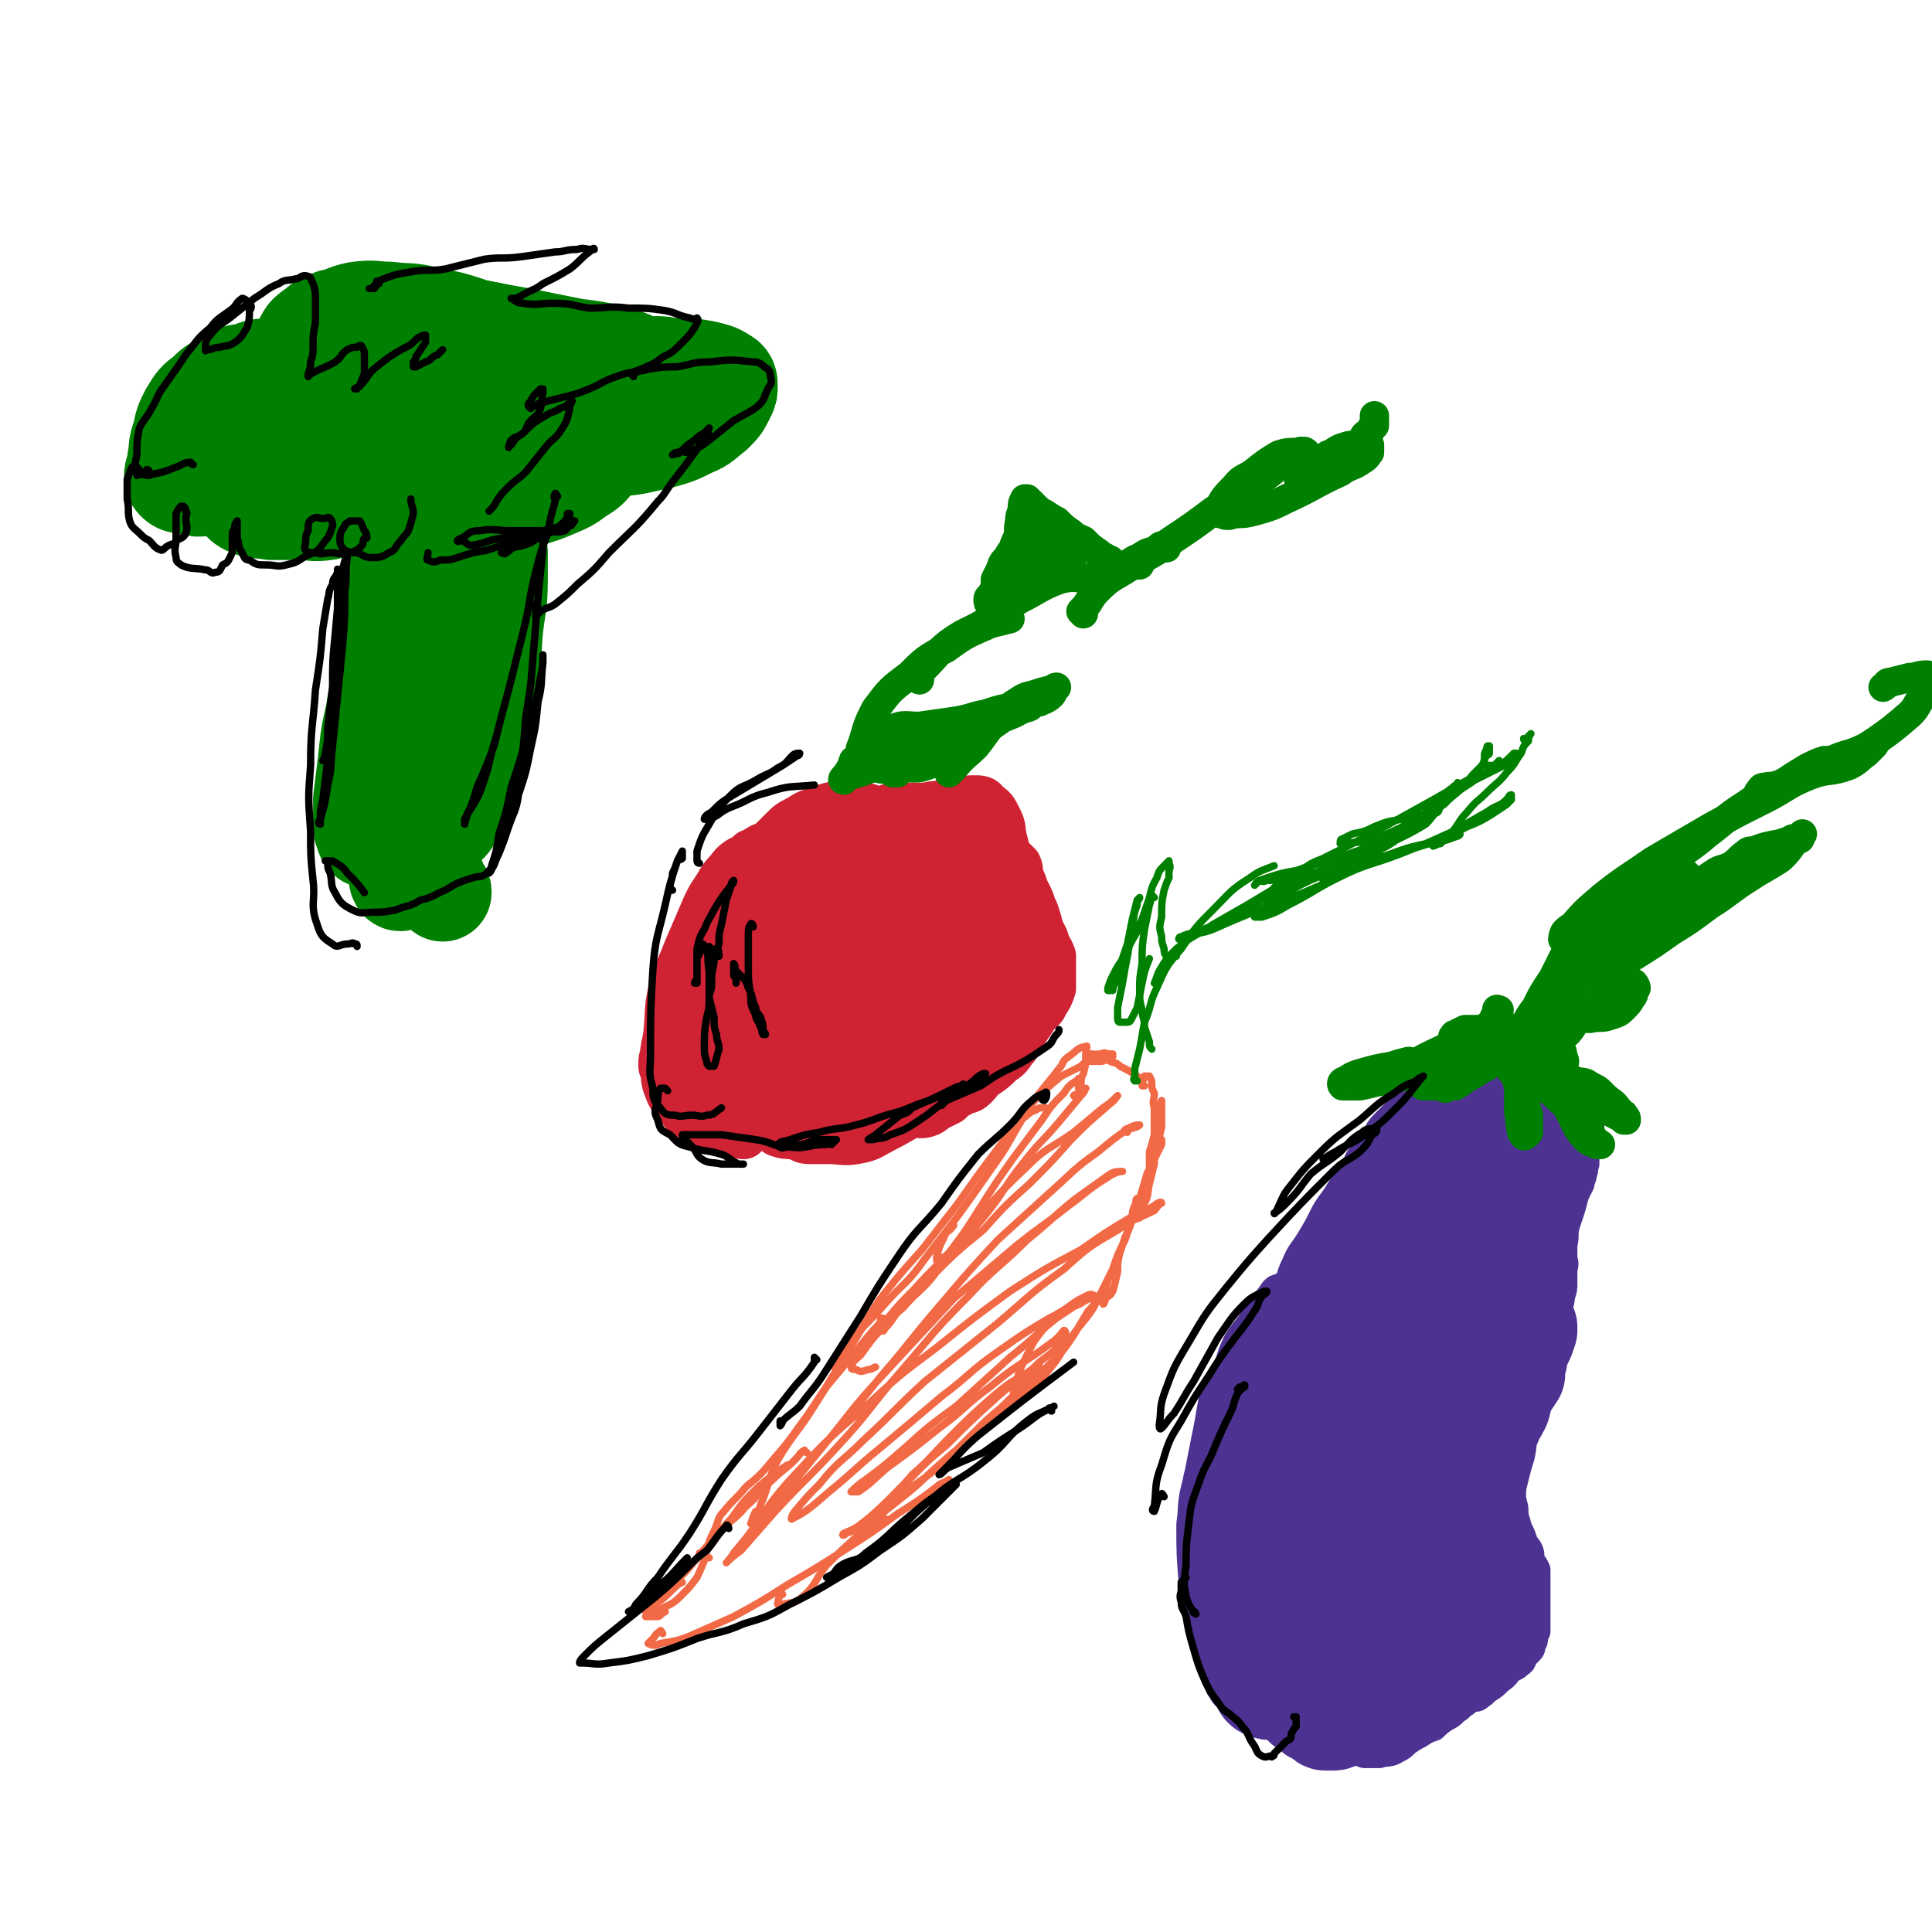
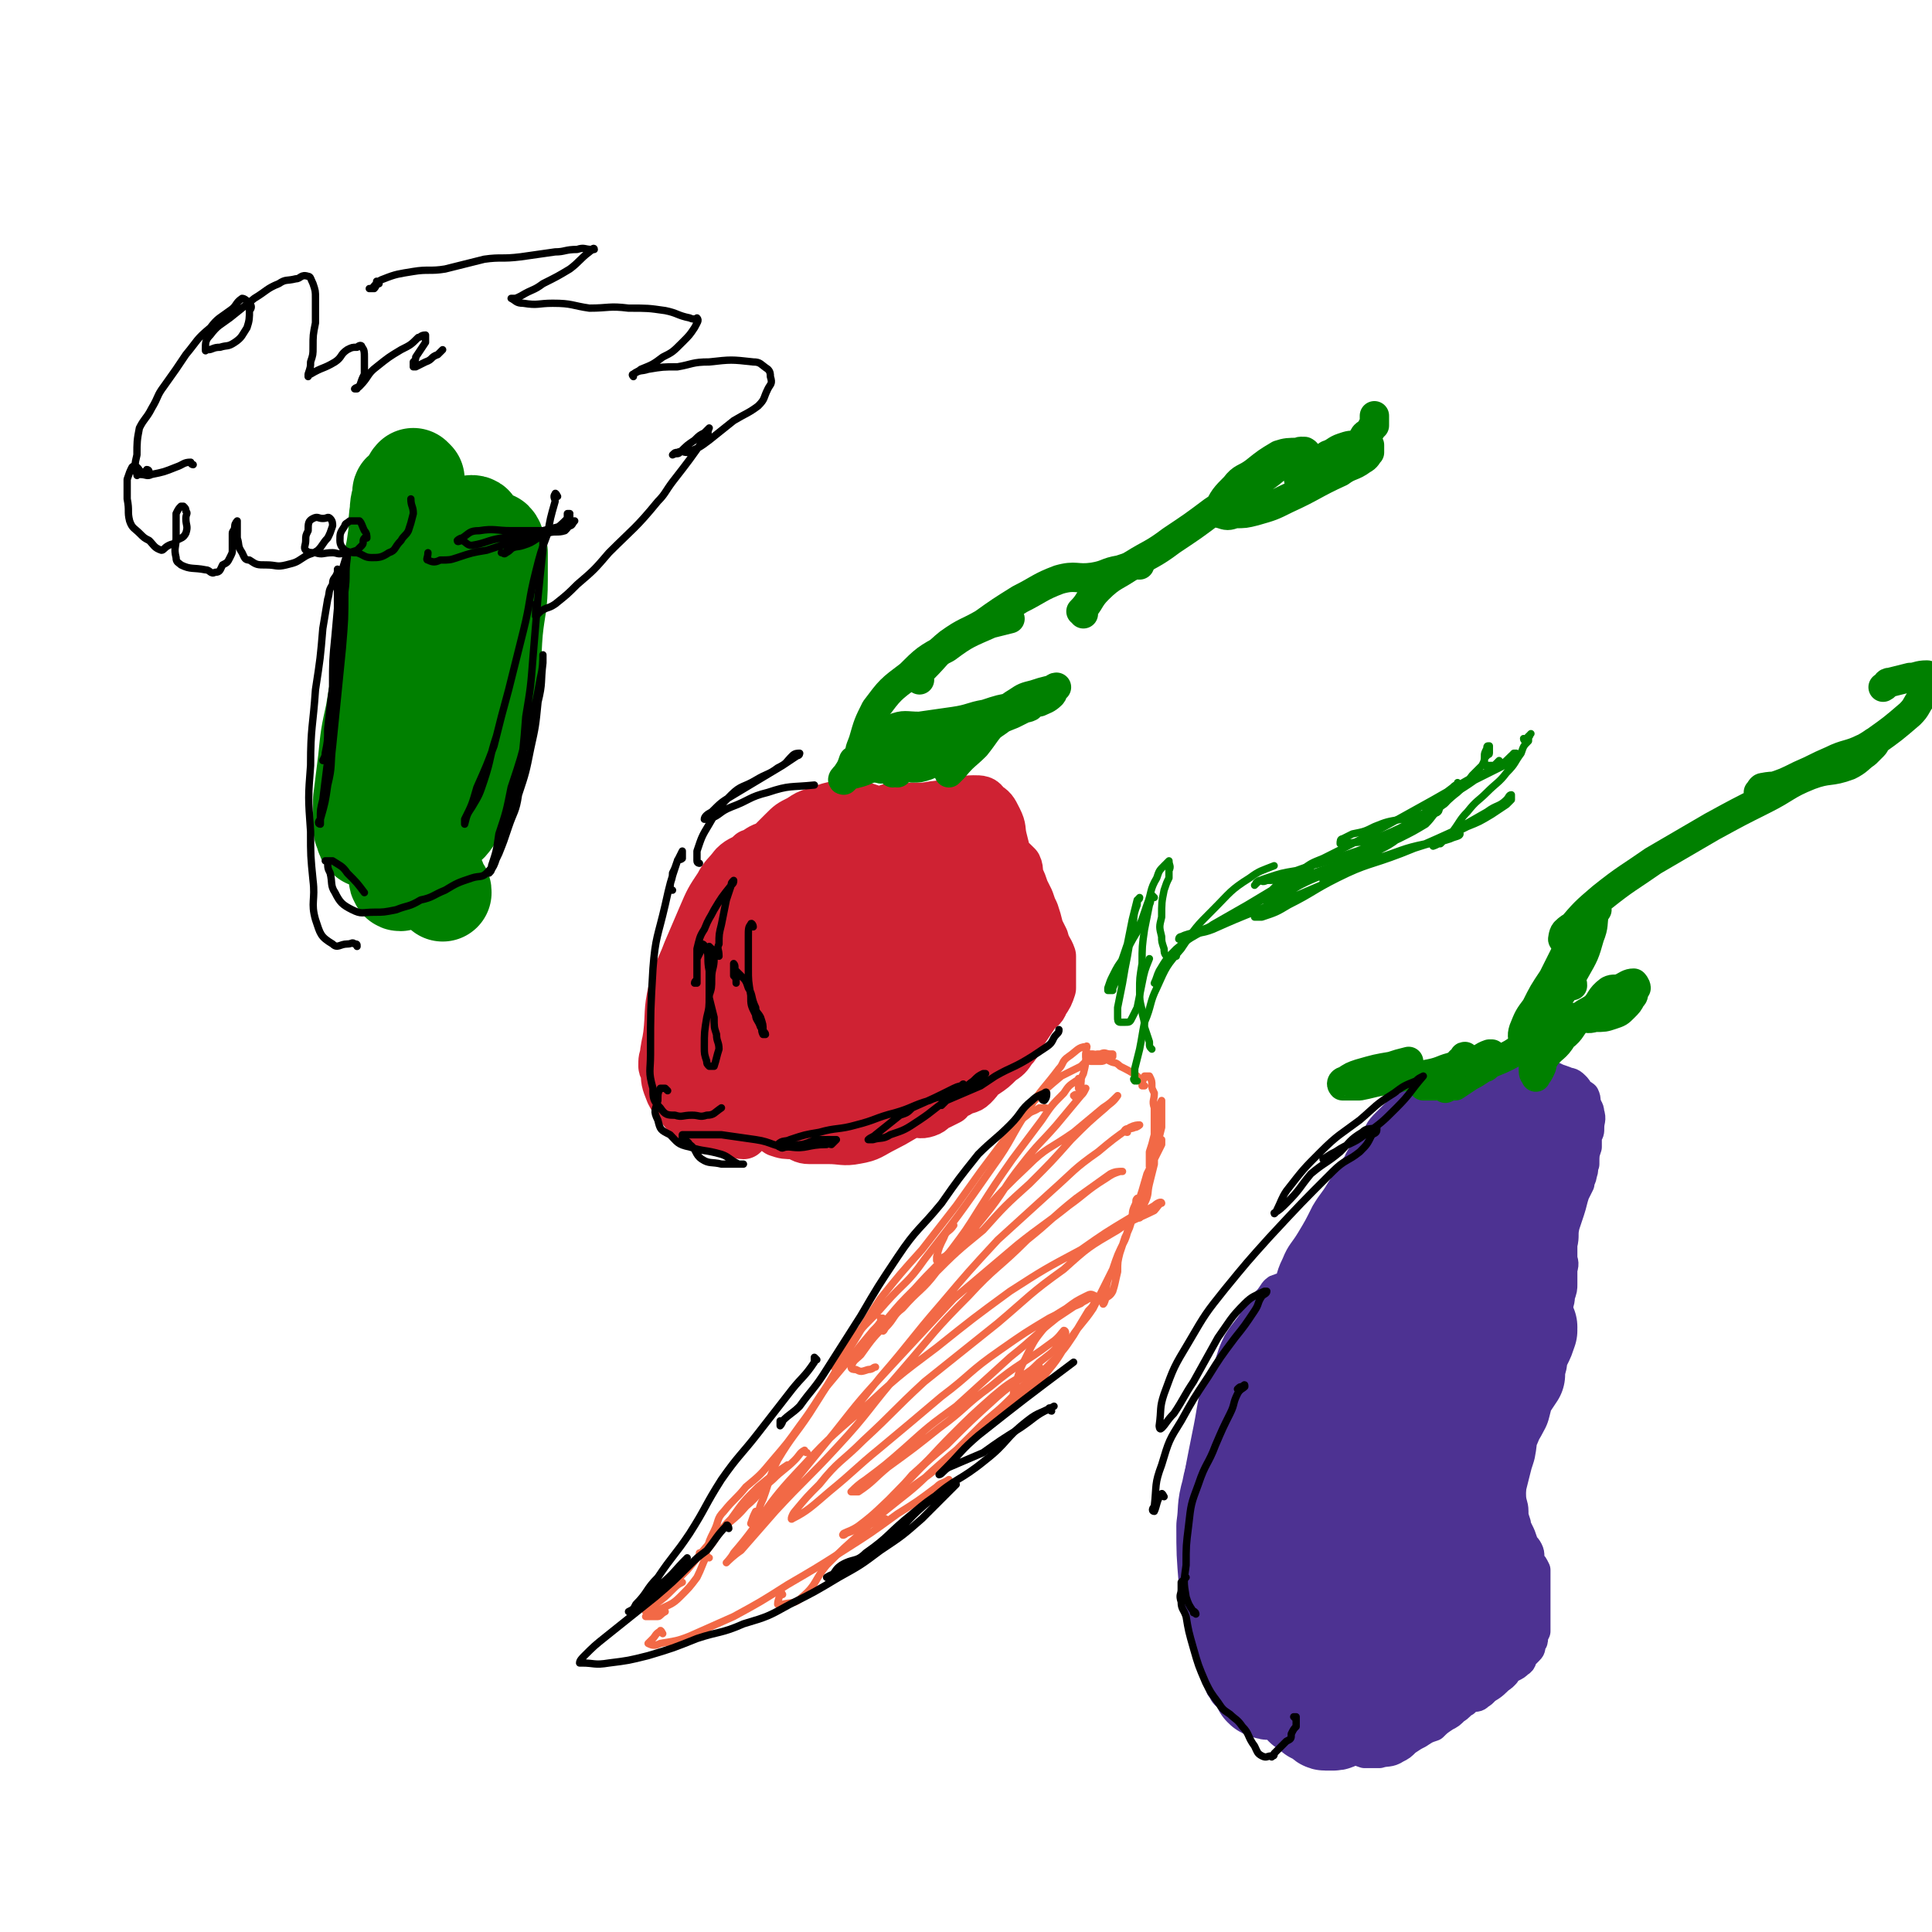
<svg xmlns="http://www.w3.org/2000/svg" viewBox="0 0 790 790" version="1.1">
  <g fill="none" stroke="rgb(242,105,70)" stroke-width="3" stroke-linecap="round" stroke-linejoin="round">
    <path d="M442,446c0,0 -1,-1 -1,-1 0,-1 0,-1 1,-1 0,-3 0,-3 1,-5 1,-4 1,-4 1,-8 0,-2 1,-4 0,-3 -3,0 -4,2 -7,4 -3,2 -2,3 -4,5 -6,8 -7,8 -12,16 -8,12 -7,13 -15,24 -14,20 -14,20 -28,38 -7,10 -8,9 -16,18 -6,7 -6,6 -12,13 -3,4 -3,5 -7,9 -1,2 -1,2 -2,4 " />
    <path d="M428,454c0,-1 0,-1 -1,-1 -1,0 -1,0 -2,0 -3,2 -3,1 -5,3 -4,3 -4,3 -7,7 -6,8 -6,8 -12,16 -5,7 -5,7 -10,14 -7,9 -7,9 -14,18 -9,10 -9,10 -17,20 -8,12 -7,12 -15,24 -7,12 -7,12 -14,23 -6,9 -7,9 -13,19 -4,8 -3,8 -6,16 -2,4 -1,4 -3,8 0,1 0,1 -1,2 0,0 -1,0 -1,0 1,-3 1,-3 2,-5 " />
    <path d="M361,540c0,0 0,-1 -1,-1 0,0 1,0 1,0 -2,3 -2,3 -4,5 -5,6 -5,6 -9,11 -5,6 -5,6 -10,12 -5,7 -5,8 -11,16 -5,7 -5,7 -11,14 -5,6 -5,6 -11,11 -4,5 -5,5 -9,10 -3,3 -2,4 -4,8 -2,4 -2,4 -3,8 -1,1 -1,1 -2,1 -1,0 -1,0 -1,0 1,0 2,0 3,-1 5,-6 4,-7 10,-13 5,-7 5,-7 11,-13 6,-5 6,-5 12,-9 " />
    <path d="M330,594c-1,0 -1,-1 -1,-1 -2,1 -2,2 -4,4 -4,4 -5,4 -9,8 -6,5 -5,6 -11,11 -5,6 -6,5 -11,11 -7,7 -7,8 -13,15 -5,5 -5,5 -10,11 -2,2 -2,2 -5,5 -1,1 -1,1 -2,1 0,0 0,0 0,0 2,-1 2,-1 4,-3 4,-3 4,-3 7,-6 2,-2 2,-2 4,-3 " />
    <path d="M290,637c-1,0 -1,-1 -1,-1 -2,4 -2,5 -4,9 -3,4 -3,4 -7,8 -3,3 -4,3 -8,5 -2,1 -2,0 -4,1 -1,1 -1,1 -2,2 0,0 0,0 0,0 0,0 0,0 1,0 2,0 2,0 4,0 1,0 1,-1 3,-2 " />
    <path d="M271,668c0,0 -1,-2 -1,-1 -2,1 -2,2 -3,3 -1,1 -2,2 -2,2 2,1 3,1 5,0 6,-1 7,-1 12,-3 9,-4 9,-4 18,-8 11,-6 11,-6 22,-13 12,-7 12,-7 23,-14 11,-7 11,-7 22,-15 8,-5 8,-5 16,-11 2,-2 2,-1 5,-3 " />
    <path d="M320,652c0,0 -1,-2 -1,-1 0,2 -1,3 -1,5 1,1 1,0 2,0 4,-1 5,0 8,-3 6,-5 5,-7 10,-13 7,-7 7,-7 15,-14 8,-8 8,-8 16,-15 9,-7 9,-6 18,-14 7,-7 7,-7 14,-14 5,-5 6,-5 11,-10 4,-4 4,-4 8,-8 2,-2 2,-2 4,-5 1,0 1,-2 1,-1 -2,0 -3,1 -6,3 -7,4 -7,4 -13,9 -9,8 -9,8 -17,16 -8,8 -8,9 -16,16 -5,6 -6,6 -11,12 -3,3 -4,3 -6,6 0,1 1,0 2,0 5,-4 5,-4 10,-8 9,-7 8,-7 16,-14 8,-7 8,-7 16,-13 8,-7 8,-7 16,-15 7,-6 7,-7 14,-14 5,-5 5,-5 9,-11 3,-5 3,-5 6,-10 2,-2 2,-2 3,-5 0,0 0,-1 0,-1 -2,-1 -2,-1 -4,0 -4,2 -4,2 -8,5 -5,3 -5,3 -9,8 -4,5 -4,5 -7,11 -3,6 -3,6 -5,13 -1,3 0,3 -2,6 0,0 0,0 0,0 3,-1 4,-1 7,-3 5,-4 5,-5 9,-10 5,-6 4,-6 9,-13 4,-6 5,-6 9,-12 4,-8 4,-8 8,-16 3,-6 3,-7 5,-13 2,-4 2,-4 3,-8 0,-2 0,-3 1,-5 1,-2 0,-2 1,-3 0,0 1,0 1,0 0,1 -1,1 -1,2 -1,3 -1,3 -2,6 -1,3 -1,3 -2,6 -1,4 -2,4 -3,8 -1,4 -1,4 -1,8 -1,4 -1,5 -2,8 -1,2 -2,2 -3,3 0,1 -1,3 -1,2 0,-1 0,-2 1,-5 1,-5 1,-5 3,-9 2,-6 2,-6 5,-12 2,-7 2,-7 5,-14 2,-6 2,-6 4,-13 2,-4 2,-4 4,-8 1,-2 1,-2 2,-4 0,-1 0,-1 0,-2 0,0 0,0 0,0 -1,2 -1,2 -2,3 -1,3 -1,3 -1,7 -2,4 -2,4 -3,9 -1,4 -1,4 -2,8 0,2 -1,2 -1,3 0,1 0,1 0,2 0,0 0,0 0,0 1,-3 1,-3 2,-6 2,-4 1,-4 2,-8 1,-4 1,-4 2,-8 0,-4 0,-4 1,-7 1,-4 1,-4 2,-8 0,-3 0,-3 0,-6 0,-2 0,-2 0,-3 0,-1 0,-1 0,-2 0,0 0,0 0,0 -1,2 -1,2 -2,5 -1,4 -1,5 -1,9 -1,4 -1,4 -2,7 0,2 0,2 0,5 0,0 0,0 0,1 0,0 0,0 0,0 1,0 1,0 1,0 1,-3 1,-3 1,-6 0,-3 0,-3 0,-7 0,-3 0,-3 0,-6 0,-2 0,-2 0,-5 -1,-3 0,-3 0,-6 -1,-2 -1,-2 -1,-3 0,-2 0,-2 -1,-4 0,0 0,0 0,0 0,0 0,0 0,0 -1,0 -1,0 -2,0 0,1 0,1 -1,2 0,0 0,0 0,0 0,1 0,1 0,2 0,0 0,0 1,0 0,0 0,0 0,0 0,0 0,0 0,0 0,0 0,0 0,0 0,0 0,0 0,0 -2,-2 -1,-2 -3,-4 -3,-2 -3,-2 -7,-4 -2,-2 -2,-1 -4,-2 -2,-1 -2,-1 -4,-2 -2,0 -2,-1 -3,-1 -1,0 -1,0 -2,0 -1,0 -1,0 -1,0 0,0 0,1 0,1 1,1 1,2 2,2 2,0 2,0 4,0 2,0 2,-1 4,-2 0,0 0,1 1,0 0,0 0,0 0,-1 0,0 0,0 0,0 0,0 0,0 -1,0 -2,0 -2,-1 -4,0 -2,0 -2,0 -3,1 -3,2 -3,2 -5,4 -4,2 -4,2 -8,4 -6,5 -6,5 -11,10 -3,2 -2,2 -5,5 0,1 0,0 -1,1 0,1 0,1 0,2 0,0 0,0 0,0 " />
    <path d="M442,442c0,0 -1,0 -1,-1 0,0 1,1 1,1 -1,0 -1,0 -2,0 -3,2 -3,2 -5,5 -5,5 -5,5 -9,11 -6,8 -6,8 -12,16 -7,10 -7,10 -14,21 -5,8 -5,8 -11,16 -2,3 -3,3 -6,4 0,1 0,0 0,-1 1,-4 1,-4 3,-8 1,-3 2,-2 4,-5 " />
    <path d="M440,449c0,0 -1,-1 -1,-1 1,-1 2,0 3,-1 1,-1 1,-1 2,-2 0,0 0,0 0,0 -1,2 -1,2 -2,3 -5,6 -5,6 -10,12 -7,8 -7,7 -14,16 -8,10 -7,11 -16,22 -9,11 -9,11 -19,22 -6,8 -7,7 -14,15 -4,3 -3,4 -7,8 0,0 -1,2 -1,1 0,-1 0,-3 2,-5 5,-6 5,-6 11,-12 8,-9 9,-9 17,-18 14,-16 13,-17 29,-32 8,-8 9,-7 19,-14 6,-5 6,-5 12,-10 3,-2 3,-2 6,-5 0,0 0,0 0,0 -2,3 -3,3 -5,5 -7,6 -7,6 -14,13 -8,9 -8,9 -17,18 -10,9 -10,9 -19,19 -11,9 -11,9 -21,19 -9,9 -9,9 -18,19 -6,6 -6,6 -11,13 -2,2 -3,2 -4,5 0,1 1,1 2,1 2,1 2,1 5,0 2,0 2,-1 3,-1 " />
    <path d="M461,463c0,0 -2,0 -1,-1 1,-1 2,0 4,-1 1,0 2,-1 2,-1 -1,0 -2,0 -4,1 -7,5 -7,5 -13,10 -10,7 -10,8 -19,16 -11,10 -11,10 -22,20 -12,13 -12,13 -23,26 -13,15 -12,15 -25,30 -12,15 -12,15 -24,29 -10,12 -10,12 -20,24 -5,6 -5,7 -9,13 -1,1 -2,2 -2,2 0,-1 1,-2 2,-4 7,-9 8,-9 16,-19 9,-11 9,-11 18,-22 11,-14 11,-14 23,-27 13,-14 13,-14 26,-28 13,-11 13,-11 26,-22 10,-8 11,-8 21,-16 7,-5 7,-6 15,-11 3,-2 3,-2 6,-3 1,0 1,0 1,0 -2,0 -3,0 -5,1 -7,5 -7,5 -14,10 -10,8 -10,9 -20,17 -12,12 -13,11 -24,23 -14,14 -14,15 -27,30 -14,16 -13,17 -27,32 -12,13 -13,13 -25,26 -7,8 -7,8 -14,16 -3,2 -5,4 -6,5 0,0 2,-2 3,-4 13,-15 11,-17 25,-32 13,-14 13,-14 28,-27 14,-13 14,-13 30,-25 15,-12 15,-12 30,-23 14,-9 14,-9 29,-17 10,-7 10,-7 20,-13 5,-3 5,-2 10,-5 1,-1 3,-2 3,-1 -1,0 -2,2 -3,3 -8,4 -8,3 -15,8 -12,7 -12,7 -22,16 -14,10 -14,11 -27,22 -15,12 -15,12 -30,24 -13,12 -12,12 -25,24 -9,9 -10,8 -18,18 -5,5 -5,5 -10,11 -1,1 -2,4 -1,3 6,-3 8,-5 15,-11 11,-9 10,-9 21,-18 12,-10 12,-10 25,-21 12,-9 11,-10 24,-19 10,-7 10,-7 20,-13 6,-3 6,-3 13,-6 1,-1 2,-1 3,-2 1,0 0,0 -1,0 -6,4 -6,4 -12,8 -10,8 -9,8 -19,16 -11,10 -11,10 -22,20 -11,8 -11,8 -21,17 -8,7 -8,7 -16,13 -3,2 -4,3 -6,5 0,0 2,0 3,0 6,-4 6,-5 12,-10 11,-8 11,-8 21,-16 11,-8 10,-9 21,-17 12,-10 13,-9 25,-18 3,-2 4,-4 5,-5 1,0 1,2 0,3 -4,6 -5,6 -10,10 -8,8 -9,7 -17,14 -11,10 -11,10 -21,20 -11,9 -10,9 -20,19 -8,7 -8,8 -16,14 -3,2 -4,2 -6,3 -1,1 0,1 1,0 8,-3 8,-3 16,-6 " />
  </g>
  <g fill="none" stroke="rgb(0,128,0)" stroke-width="3" stroke-linecap="round" stroke-linejoin="round">
    <path d="M465,442c-1,0 -1,0 -1,-1 -1,0 0,1 0,1 0,0 0,0 0,0 0,-2 0,-2 0,-5 1,-4 1,-4 2,-8 1,-5 1,-6 2,-11 3,-7 2,-8 5,-14 4,-9 4,-9 10,-16 6,-9 6,-9 13,-16 7,-7 7,-8 15,-13 4,-3 5,-3 10,-5 " />
    <path d="M473,403c0,-1 -1,-1 -1,-1 1,-2 1,-3 2,-5 3,-5 3,-5 7,-9 7,-6 8,-5 15,-10 7,-4 7,-4 14,-8 5,-3 5,-3 10,-6 3,-3 3,-3 7,-5 3,-1 3,-1 6,-2 1,0 1,-1 2,-1 0,0 1,0 1,0 0,0 0,0 0,0 -2,0 -2,1 -5,1 -3,1 -3,1 -7,2 -3,1 -3,1 -6,1 -2,1 -2,0 -3,0 -2,1 -1,1 -2,2 0,0 0,0 0,0 2,-2 2,-2 5,-3 6,-2 6,-2 12,-3 8,-3 8,-2 16,-5 9,-3 9,-3 17,-6 6,-3 6,-4 13,-7 4,-2 4,-2 9,-5 1,-1 2,0 3,-1 1,-1 0,-2 0,-2 0,0 0,1 0,2 -3,1 -3,1 -7,1 -4,1 -4,1 -8,2 -6,1 -6,1 -11,3 -4,2 -4,2 -9,3 -2,1 -2,1 -4,2 -1,0 -1,1 -1,2 0,0 0,0 1,0 7,-1 7,0 13,-2 13,-5 13,-6 26,-13 4,-2 4,-3 8,-6 3,-3 3,-3 6,-7 2,-2 2,-2 4,-4 1,-2 1,-2 1,-4 0,-1 0,-1 1,-3 0,-1 0,-1 1,-1 0,0 0,0 0,0 0,0 0,0 0,1 0,1 0,1 0,2 0,1 -1,0 -1,1 -1,1 -1,1 -1,2 0,1 0,1 0,2 0,0 0,0 1,0 1,0 1,0 3,0 1,-1 1,-1 2,-2 " />
    <path d="M624,303c0,0 -1,0 -1,-1 0,0 1,1 1,1 0,0 0,-1 1,-2 0,0 0,1 0,0 1,0 0,0 1,-1 0,0 0,0 0,0 -1,1 -1,1 -1,3 -2,2 -2,2 -3,5 -3,4 -2,4 -6,8 -3,4 -4,4 -8,8 -4,4 -4,3 -8,8 -3,3 -3,4 -6,8 -2,2 -2,2 -5,5 -1,0 -1,0 -3,1 0,0 0,0 0,0 3,-1 3,-2 5,-3 5,-3 5,-3 9,-5 5,-2 5,-2 10,-5 3,-2 3,-2 6,-4 1,-1 1,-1 2,-2 0,-1 0,-2 0,-2 -1,0 -1,1 -2,2 -3,3 -4,2 -8,5 -7,4 -7,4 -14,8 -11,5 -11,5 -21,9 -13,5 -14,4 -26,10 -10,5 -10,6 -20,11 -5,3 -5,3 -11,5 -1,0 -2,0 -3,0 0,-1 1,-1 2,-2 5,-2 6,-2 11,-5 7,-3 7,-3 14,-6 8,-4 8,-5 16,-8 12,-5 13,-4 25,-8 6,-2 6,-1 12,-3 2,-1 4,-1 4,-2 0,0 -1,0 -2,0 -6,2 -6,2 -12,4 -10,2 -10,3 -20,6 -12,4 -13,3 -25,8 -12,5 -11,7 -23,13 -10,4 -10,4 -19,8 -5,2 -6,1 -11,3 -1,0 -2,1 -3,1 0,0 0,-1 1,-1 2,-1 3,-1 6,-2 6,-2 6,-2 12,-5 8,-3 8,-4 15,-8 9,-4 8,-5 17,-9 8,-4 9,-3 17,-7 11,-4 11,-4 22,-9 6,-3 6,-3 11,-6 3,-3 3,-4 6,-7 1,-1 2,-1 3,-3 1,-1 0,-2 1,-3 1,-1 1,-1 2,-2 0,-1 0,-1 1,-1 0,-1 0,0 0,0 0,0 0,0 0,0 1,0 0,-1 0,-1 0,0 0,0 0,1 0,0 0,0 0,0 -1,0 -1,0 -2,1 -4,3 -4,3 -8,7 -4,4 -4,4 -9,8 -5,4 -5,3 -11,8 -6,4 -6,5 -12,9 -4,3 -5,3 -9,5 -2,1 -4,1 -4,1 0,0 2,0 4,-1 7,-4 7,-4 13,-8 8,-5 9,-4 16,-10 8,-5 7,-7 15,-12 7,-6 7,-5 14,-10 6,-3 6,-3 12,-6 2,-2 2,-3 4,-5 0,0 0,0 1,0 0,0 0,0 0,0 -1,1 -1,1 -2,1 -3,3 -3,3 -7,5 -5,3 -5,2 -11,5 -7,4 -7,4 -14,8 -9,5 -9,5 -18,10 -13,7 -13,7 -27,14 -5,2 -5,2 -9,5 -6,3 -6,3 -11,8 -2,2 -2,2 -4,4 " />
    <path d="M481,391c0,0 -1,-1 -1,-1 -1,0 -1,1 -2,1 0,0 -1,0 -1,0 -1,-1 -1,-2 -1,-3 -1,-3 -1,-3 -1,-5 -1,-4 -1,-4 0,-8 0,-6 0,-6 1,-11 1,-3 1,-3 2,-5 0,-2 0,-2 0,-3 1,-2 0,-2 0,-4 0,0 0,0 0,0 -1,1 -1,1 -2,2 -2,2 -2,2 -3,5 -3,5 -2,6 -4,11 -2,6 -2,6 -4,11 -3,5 -3,5 -5,10 -3,4 -3,4 -5,8 -1,2 -1,2 -2,5 0,0 0,1 0,1 0,0 1,0 1,0 0,0 0,0 1,0 0,-1 0,-1 1,-3 1,-2 0,-2 1,-5 2,-5 2,-5 4,-11 1,-5 1,-5 2,-10 1,-4 1,-4 2,-8 0,0 1,0 1,-1 0,0 0,0 0,0 -1,1 -1,1 -1,3 -2,5 -1,5 -2,10 -1,5 -1,5 -2,11 -1,5 -1,5 -2,11 -1,5 -1,5 -2,10 0,2 0,2 0,4 0,1 0,2 1,2 1,0 1,0 2,0 2,0 2,0 3,-2 1,-2 1,-2 2,-4 1,-5 1,-5 2,-10 1,-5 1,-5 3,-10 " />
    <path d="M472,367c0,0 -1,-1 -1,-1 -1,1 0,2 -1,4 -1,5 -1,5 -2,10 -1,7 -1,7 -1,14 -1,6 -1,6 -1,11 0,4 0,4 1,8 0,3 1,3 1,7 1,3 1,3 2,6 0,2 0,2 1,3 " />
  </g>
  <g fill="none" stroke="rgb(207,34,51)" stroke-width="20" stroke-linecap="round" stroke-linejoin="round">
    <path d="M320,347c-1,-1 -1,-1 -1,-1 -1,-1 -1,0 -2,0 -2,0 -2,-1 -4,0 -3,1 -3,2 -6,3 -3,3 -4,2 -7,5 -3,4 -4,4 -6,8 -4,6 -4,6 -7,13 -3,7 -3,7 -6,14 -3,8 -4,8 -6,16 -2,9 -1,9 -2,18 -1,7 -2,7 -1,14 0,5 0,5 2,10 2,4 3,4 6,8 3,3 4,3 7,5 3,1 4,0 7,1 4,1 4,1 7,2 1,0 1,1 3,1 0,0 0,0 1,-1 0,0 0,0 0,0 0,-2 0,-2 1,-3 1,-2 1,-3 3,-4 3,-1 3,0 6,-1 4,-2 3,-2 7,-3 4,-2 5,-1 9,-2 4,-1 4,-2 7,-3 4,-1 4,-1 8,-2 3,-1 3,-1 6,-1 3,-1 3,0 6,0 2,0 2,0 4,0 3,0 3,-1 5,0 3,0 3,1 5,1 3,1 3,0 5,0 4,0 4,1 8,0 3,0 2,-1 5,-1 3,-1 4,-1 7,-2 3,-1 3,-1 6,-3 3,-2 3,-2 6,-5 3,-2 3,-2 5,-5 3,-3 2,-4 5,-8 2,-3 2,-3 4,-6 2,-3 3,-2 4,-5 2,-3 2,-3 3,-6 0,-3 0,-4 0,-7 0,-3 0,-3 0,-6 -1,-3 -2,-3 -3,-7 -1,-2 -1,-2 -2,-4 -1,-4 -1,-4 -2,-7 -1,-2 -1,-2 -2,-5 -1,-2 -1,-2 -2,-4 -1,-3 -1,-3 -2,-5 -1,-2 0,-3 -1,-5 -3,-3 -3,-3 -7,-5 -3,-2 -3,-1 -7,-3 -4,-2 -4,-2 -8,-3 -4,-1 -5,0 -9,0 -6,0 -6,0 -12,0 -7,0 -7,-1 -14,0 -8,1 -8,2 -16,5 -8,3 -8,3 -16,8 -8,5 -7,6 -15,12 -7,7 -8,6 -15,13 -5,7 -5,7 -9,15 -4,7 -4,7 -8,14 -4,6 -4,6 -6,13 -2,4 -2,4 -2,8 -1,2 -1,2 -1,5 0,1 1,1 2,1 3,1 3,1 6,0 3,-1 3,-1 5,-3 3,-3 2,-3 5,-6 2,-4 2,-4 5,-8 2,-5 2,-5 4,-10 3,-6 3,-6 5,-13 2,-7 2,-7 4,-14 2,-7 1,-7 3,-15 2,-4 2,-4 4,-9 0,-2 0,-2 1,-3 1,-1 1,-1 1,0 0,1 0,1 0,3 -1,5 0,5 -2,9 -2,7 -2,7 -5,13 -4,9 -4,9 -8,18 -4,10 -4,10 -8,21 -3,8 -3,8 -6,16 -1,3 -1,4 -2,8 0,1 0,2 0,3 1,1 3,1 4,0 4,-3 4,-4 7,-8 4,-6 4,-7 7,-13 3,-7 3,-7 7,-14 3,-8 3,-8 7,-15 4,-7 4,-7 8,-14 4,-7 5,-7 8,-15 3,-5 2,-5 4,-11 0,-2 0,-2 1,-5 0,0 1,-1 0,-1 -1,0 -2,0 -3,1 -5,5 -5,6 -8,12 -5,9 -5,9 -9,19 -5,10 -5,9 -10,19 -5,10 -5,10 -9,19 -3,6 -4,6 -6,11 -1,2 -2,3 -1,4 2,1 3,1 6,0 4,-2 5,-3 8,-7 6,-6 5,-7 11,-14 6,-8 6,-8 12,-16 7,-9 6,-9 13,-18 5,-7 5,-7 10,-14 3,-5 3,-5 6,-10 1,-2 1,-2 2,-5 1,0 1,-1 1,-1 -1,0 -2,0 -4,1 -5,5 -5,6 -9,12 -6,8 -6,9 -11,17 -8,11 -8,11 -15,21 -8,10 -7,10 -15,21 -4,6 -5,6 -9,13 -2,3 -2,3 -4,6 0,1 -1,2 0,2 5,-4 6,-5 12,-10 8,-7 7,-8 14,-16 7,-8 8,-8 15,-16 7,-8 8,-8 14,-16 5,-7 5,-7 9,-14 3,-5 3,-5 6,-10 1,-1 1,-1 1,-2 0,0 0,0 0,0 -2,2 -2,2 -3,4 -5,4 -6,4 -10,9 -7,7 -7,7 -12,15 -7,9 -7,9 -14,19 -6,9 -7,9 -13,17 -5,7 -5,7 -9,13 -2,3 -3,3 -4,5 0,1 1,2 2,2 3,-2 3,-4 7,-7 7,-7 7,-7 14,-14 13,-12 13,-12 25,-24 9,-9 9,-9 17,-18 8,-7 8,-7 15,-14 5,-5 5,-5 10,-10 2,-1 3,-1 3,-1 1,-1 0,-1 -1,0 -4,2 -5,1 -9,4 -7,8 -7,8 -14,16 -8,9 -8,9 -15,18 -6,8 -7,8 -12,16 -6,8 -6,8 -10,16 -3,4 -3,4 -5,8 0,0 0,0 0,0 1,-1 1,-1 1,-2 4,-4 4,-4 8,-8 5,-5 6,-4 11,-9 6,-6 6,-6 12,-11 9,-8 9,-8 17,-16 4,-4 4,-4 7,-8 1,-2 2,-3 2,-4 0,0 -1,1 -2,2 -3,3 -4,2 -8,5 -6,6 -5,6 -11,13 -7,8 -7,8 -13,16 -6,7 -6,7 -11,14 -4,5 -4,5 -8,10 -1,1 -2,1 -3,3 0,0 0,0 1,0 3,-2 3,-2 7,-5 7,-5 7,-5 13,-11 8,-7 8,-7 16,-15 7,-6 7,-6 14,-12 5,-5 5,-6 10,-10 3,-2 3,-1 6,-2 0,0 1,0 1,0 -4,3 -4,3 -8,5 -7,6 -6,6 -13,11 -8,7 -8,7 -15,13 -7,6 -6,7 -13,13 -4,4 -4,3 -8,6 -2,2 -2,2 -3,4 0,0 1,0 1,0 4,-3 4,-3 9,-5 7,-5 7,-5 15,-10 8,-5 8,-4 16,-9 7,-5 6,-6 14,-12 5,-3 5,-3 11,-6 2,-1 3,-1 5,-2 1,0 2,0 2,0 -1,2 -1,2 -2,4 -3,4 -3,4 -7,8 -5,4 -6,2 -11,6 -9,7 -9,7 -18,14 -5,4 -4,4 -9,8 -1,2 -1,2 -3,4 -1,0 -2,0 -2,0 1,-1 2,-1 4,-2 5,-2 5,-2 10,-5 7,-4 7,-4 13,-8 6,-3 6,-3 12,-6 4,-3 4,-3 8,-7 3,-2 2,-3 5,-6 1,-1 2,-1 2,-2 1,-1 0,-1 1,-3 0,0 0,0 0,0 -1,0 -1,0 -1,0 -1,2 -2,2 -3,3 -3,4 -3,4 -5,7 -2,3 -3,3 -4,6 -2,3 -1,3 -2,7 0,0 -1,1 -1,1 0,0 1,0 1,0 2,0 2,0 4,-1 2,-2 2,-2 3,-4 2,-1 2,-1 3,-3 2,-1 2,-1 3,-3 1,-2 1,-2 2,-5 1,-2 2,-2 2,-5 1,-2 0,-2 0,-4 0,0 0,0 0,0 -1,0 -2,0 -3,1 -3,3 -2,3 -5,7 -2,3 -2,3 -4,6 -2,4 -2,4 -4,8 -1,2 -1,2 -1,5 0,1 0,1 0,3 0,0 0,0 0,0 0,0 -1,0 -1,-1 1,0 1,0 2,-1 2,-2 2,-2 3,-4 2,-4 2,-4 4,-8 2,-5 2,-5 4,-10 1,-6 1,-6 2,-13 0,-6 1,-6 1,-13 0,-2 0,-2 -1,-4 0,-2 0,-2 -2,-4 -2,-1 -2,-2 -5,-3 -3,-1 -3,-1 -6,-1 -3,-1 -3,-2 -6,-2 -3,0 -3,0 -6,0 -3,0 -3,-1 -6,-2 -3,0 -3,0 -6,0 -2,0 -2,0 -4,0 -2,1 -2,1 -3,2 -1,1 -1,1 -3,2 0,0 0,0 -1,0 0,0 0,0 0,0 1,-1 1,-2 2,-2 3,-1 4,0 7,0 5,1 5,1 9,2 5,1 5,1 9,3 6,2 6,1 11,5 3,2 3,3 5,6 1,4 1,4 1,8 1,4 1,4 2,8 0,3 1,3 1,6 0,3 0,3 -1,5 0,1 0,1 0,2 -1,1 -1,1 -2,1 -2,1 -2,0 -3,0 -2,0 -2,1 -3,0 -2,-1 -3,-1 -4,-3 -1,-3 0,-4 0,-8 0,-5 0,-5 0,-9 0,-5 0,-5 0,-10 1,-4 1,-4 0,-8 0,-3 1,-3 0,-6 -1,-3 -1,-3 -3,-5 -2,-2 -3,-1 -5,-2 -3,-1 -3,-1 -6,-1 -3,-1 -3,-1 -6,0 -3,0 -3,0 -5,1 -3,2 -2,3 -4,5 -1,2 -1,2 -2,3 0,3 -1,3 0,5 0,2 1,2 3,3 5,2 5,1 10,2 4,0 4,0 9,0 5,0 5,-1 9,0 4,0 5,0 8,1 2,2 2,3 2,5 1,5 1,5 1,10 0,5 1,5 0,9 -1,5 -1,5 -3,8 -2,4 -2,4 -4,7 -3,2 -3,2 -5,5 -4,3 -4,3 -7,6 -3,2 -3,2 -5,5 -2,2 -1,2 -3,5 0,0 -1,0 0,0 0,0 0,0 1,0 2,0 2,0 4,0 1,-1 1,-1 2,-2 2,-1 1,-2 3,-3 1,-1 1,0 1,0 0,0 0,0 0,0 0,1 0,1 0,1 -1,1 -1,1 -2,2 -2,1 -3,1 -5,2 -4,1 -3,1 -7,3 -4,2 -4,2 -9,3 -4,1 -4,1 -8,2 -3,0 -3,0 -6,1 -2,1 -2,1 -3,2 0,0 -1,0 -1,0 2,0 2,0 4,0 4,0 4,0 8,0 5,-1 5,-1 10,-2 4,-1 4,-1 9,-1 4,-1 4,-1 7,-2 3,-1 4,0 7,-2 2,-1 2,-1 4,-3 2,-2 1,-2 2,-5 1,-2 2,-2 2,-4 1,-3 1,-3 2,-5 0,-1 0,-1 1,-2 0,0 0,-1 0,-1 0,-1 -1,0 -1,0 -1,0 -2,-1 -3,0 -1,0 -1,0 -2,1 -1,2 -1,3 -2,5 -1,3 -1,3 -2,6 -1,3 -1,3 -1,5 -1,2 -1,2 -2,3 -1,2 -2,2 -3,4 -1,1 -1,1 -2,3 -1,1 -1,2 -2,3 -2,1 -2,1 -4,2 -3,1 -2,2 -5,3 -3,1 -3,0 -7,0 -3,0 -3,0 -5,0 -4,0 -4,0 -7,0 -3,0 -3,-1 -7,0 -3,0 -3,1 -7,1 -3,1 -3,1 -6,0 -2,0 -2,-1 -4,-1 -2,-1 -2,0 -3,0 -2,-1 -2,-1 -3,-2 -3,-2 -3,-3 -6,-5 -2,-1 -2,0 -4,-1 -1,-1 -1,-1 -2,-2 -1,0 -1,-1 -1,-1 -1,-1 -1,0 -1,0 0,-1 0,-1 -1,-2 0,0 0,0 0,0 -1,0 -1,0 -1,0 -1,0 -1,0 -2,0 -1,0 -1,0 -2,0 0,0 0,0 -1,0 0,0 0,0 0,0 -1,1 -1,1 -1,2 0,0 0,0 1,1 1,2 0,2 2,3 3,2 3,3 6,4 4,0 4,0 8,0 5,0 5,0 10,0 8,-1 8,-1 16,-2 5,-1 5,-2 9,-3 4,-1 5,-1 8,-2 4,-1 4,-2 7,-3 2,-1 2,-1 3,-2 2,0 2,0 2,-1 1,-2 1,-3 1,-5 0,-2 0,-2 -1,-5 0,-2 0,-2 -2,-5 -1,-1 -1,-1 -2,-3 -1,-1 -1,0 -2,-1 0,-1 0,-1 0,-2 0,0 0,0 0,0 0,0 -1,-1 0,0 0,1 1,1 1,3 1,2 0,2 0,3 -1,3 0,3 -1,5 -1,4 -2,4 -4,8 -1,3 -1,4 -3,7 -3,3 -3,3 -6,6 -3,3 -3,4 -7,6 -3,2 -3,1 -6,2 -3,1 -3,2 -6,3 -3,1 -3,1 -5,2 -3,0 -4,0 -7,0 -3,-1 -3,-1 -6,-2 -3,-1 -3,0 -7,-1 -3,-2 -2,-2 -5,-4 -3,-1 -3,0 -6,-1 -2,-1 -2,-1 -3,-2 -1,-1 -1,-1 -2,-3 0,-1 0,-1 -1,-2 0,0 0,0 0,0 1,1 0,0 0,0 0,0 1,0 2,0 1,2 1,2 3,4 2,1 2,1 4,3 1,1 1,1 3,3 3,2 3,3 6,5 3,1 3,1 7,1 3,1 3,2 6,2 4,0 4,0 8,0 5,0 6,1 11,0 6,-1 6,-2 12,-5 6,-3 5,-3 11,-6 5,-3 5,-3 10,-5 5,-2 5,-1 9,-3 3,-2 4,-1 6,-3 3,-3 3,-4 5,-7 2,-2 3,-2 4,-5 1,-3 0,-3 1,-6 0,-2 1,-2 0,-5 0,-4 0,-4 -1,-8 0,-2 -1,-2 -2,-5 0,0 0,0 0,-1 0,-1 0,-1 0,-2 0,0 0,0 0,0 0,1 0,1 0,2 -1,2 -1,2 -2,5 -1,4 -1,4 -3,8 -2,5 -2,5 -5,9 -4,5 -4,5 -8,10 -4,5 -4,5 -9,9 -4,4 -4,3 -9,5 -3,1 -3,1 -7,2 -3,1 -3,3 -6,3 -3,0 -3,-1 -6,-2 -4,-1 -4,0 -8,-1 -5,-3 -4,-3 -9,-7 0,0 -1,0 -1,-1 -2,-3 -2,-3 -4,-7 0,-2 0,-2 0,-4 -1,-4 -1,-4 -2,-7 -1,-3 -1,-3 -2,-6 -1,-3 0,-3 -1,-7 -1,-2 -1,-2 -1,-4 -1,-4 -1,-4 -2,-7 0,-3 0,-3 -1,-6 0,-3 -1,-3 -1,-5 -1,-3 0,-3 -1,-6 0,-3 0,-3 -1,-5 0,-2 0,-2 -1,-3 0,-1 -1,-1 -1,-2 0,-2 0,-2 0,-5 0,-2 0,-2 0,-5 1,-3 1,-3 2,-6 1,-2 1,-2 2,-5 2,-3 2,-4 4,-6 2,-2 3,-1 5,-2 2,-1 2,-1 5,-3 3,-2 3,-2 6,-5 4,-2 4,-2 8,-4 3,-2 3,-2 7,-4 3,-1 3,0 7,-1 3,-1 3,-2 6,-2 4,0 4,0 7,0 3,0 3,0 6,0 2,0 3,0 4,2 2,1 2,1 4,3 1,1 1,1 1,3 1,2 1,2 2,5 0,1 0,2 0,3 1,2 1,2 1,3 0,1 0,1 0,2 0,0 0,0 0,0 0,0 0,0 -1,-1 0,0 1,1 1,1 0,0 0,0 0,0 0,0 0,0 -1,-1 0,0 1,1 0,1 -1,-1 -1,-1 -2,-2 -3,-1 -3,-1 -5,-1 -3,-1 -3,-1 -6,-2 -4,-1 -4,-1 -7,-1 -3,-1 -3,-2 -7,-2 -4,-1 -4,0 -8,0 -3,0 -3,0 -7,0 -3,0 -3,0 -6,0 -4,0 -4,1 -7,2 -3,0 -3,0 -6,1 -3,1 -3,1 -7,2 -4,1 -4,1 -7,3 -5,3 -5,3 -10,6 -2,1 -2,1 -4,2 -1,0 -1,1 -1,1 0,0 0,0 0,0 0,0 0,0 1,-1 2,-2 2,-2 3,-3 2,-2 2,-2 3,-4 2,-2 2,-2 4,-4 2,-2 2,-2 4,-3 3,-3 3,-3 5,-5 3,-3 3,-3 7,-5 3,-2 3,-2 6,-3 3,-1 3,-1 6,-2 4,-1 4,-1 8,-1 4,0 4,0 7,1 3,1 3,1 6,2 3,1 2,1 5,3 4,2 4,1 7,3 5,3 5,4 10,7 3,1 3,0 6,1 2,1 2,2 4,3 1,2 1,2 2,3 1,2 1,2 2,4 0,0 0,1 1,1 0,1 0,0 1,0 0,1 0,1 0,2 1,0 1,0 1,0 0,0 0,0 1,0 0,0 0,0 0,0 0,0 -1,0 -1,-1 0,0 0,1 1,1 0,0 0,0 0,0 0,0 -1,0 -1,-1 0,0 0,0 1,-1 0,0 0,0 0,0 0,-1 0,-1 0,-3 0,-1 0,-1 0,-2 0,0 0,0 0,0 -1,0 0,-1 -1,-1 -1,-1 -1,-1 -3,-2 -2,-1 -2,-1 -5,-1 -3,-1 -3,0 -6,0 -4,-1 -4,-1 -8,-2 -5,-1 -5,-2 -9,-3 -5,-1 -5,-1 -10,-2 -6,-1 -6,-2 -11,-3 -5,-1 -5,0 -10,0 -5,1 -5,1 -10,2 -3,0 -4,0 -6,1 -1,1 -1,2 -2,4 0,0 0,-1 1,0 3,0 3,1 5,1 6,0 6,0 11,-1 3,-1 3,-2 6,-4 3,-1 3,-2 5,-3 3,-1 3,-1 5,-1 4,-2 3,-3 7,-4 4,-1 4,-1 9,-1 5,-1 5,-1 10,-2 6,-1 6,-1 12,-1 4,-1 4,-2 8,-2 3,0 4,0 5,2 3,2 3,2 5,6 2,4 1,4 2,8 1,4 1,4 2,8 1,5 1,5 2,9 1,4 1,4 2,7 1,2 1,2 2,5 1,2 1,2 2,4 0,2 0,2 1,4 1,2 1,2 2,4 " />
  </g>
  <g fill="none" stroke="rgb(0,128,0)" stroke-width="12" stroke-linecap="round" stroke-linejoin="round">
    <path d="M367,316c0,0 0,-1 -1,-1 0,0 0,1 -1,1 -1,-1 -1,-1 -3,-2 -1,0 -1,1 -3,0 -2,0 -2,0 -3,-1 -2,-2 -3,-2 -4,-4 -1,-2 0,-3 1,-6 2,-7 2,-7 5,-13 6,-8 6,-8 14,-14 6,-6 7,-7 15,-11 8,-6 9,-6 18,-10 4,-1 4,-1 8,-2 " />
    <path d="M376,278c0,0 -1,-1 -1,-1 1,-2 2,-3 3,-4 5,-5 5,-6 10,-10 7,-5 7,-4 14,-8 7,-5 7,-5 15,-10 8,-4 8,-5 16,-8 7,-2 7,0 14,-1 6,-1 5,-2 11,-3 3,-1 3,-1 6,-2 1,0 1,0 2,0 " />
    <path d="M443,251c0,0 0,-1 -1,-1 0,0 0,0 0,0 0,0 0,0 0,0 4,-4 3,-5 7,-9 6,-6 7,-5 14,-10 8,-5 8,-4 16,-10 9,-6 9,-6 17,-12 9,-6 9,-6 18,-12 7,-4 6,-5 13,-9 3,-2 3,-2 6,-3 0,-1 1,0 1,0 -1,0 -2,-1 -3,0 -4,0 -5,0 -8,1 -5,3 -5,3 -10,7 -4,3 -5,2 -8,6 -4,4 -5,5 -7,10 -1,0 0,1 1,1 3,1 3,1 6,0 4,0 4,0 8,-1 7,-2 7,-2 13,-5 11,-5 11,-6 22,-11 4,-3 5,-2 9,-5 2,-1 2,-2 3,-3 0,-2 0,-3 0,-3 -1,-1 -2,-1 -4,0 -4,0 -4,0 -7,1 -3,1 -3,2 -6,3 -3,2 -3,2 -6,3 -2,2 -2,2 -4,4 -1,0 -1,0 -2,1 0,1 0,2 0,2 1,0 2,-1 3,-2 3,-1 3,-2 6,-3 3,-1 4,0 7,-2 4,-1 4,-1 7,-4 3,-3 2,-4 4,-7 1,-1 2,-1 3,-3 0,-1 1,-1 1,-1 0,-2 0,-2 0,-4 " />
-     <path d="M477,224c0,-1 0,-2 -1,-1 -2,0 -2,1 -3,2 -4,1 -4,1 -7,3 -3,1 -3,2 -6,3 -1,1 -2,0 -3,0 -2,0 -2,-1 -3,-2 -1,0 -1,0 -2,-1 -2,-1 -2,-1 -3,-2 -3,-2 -3,-2 -6,-5 -2,-1 -3,-1 -5,-3 -3,-2 -3,-2 -6,-5 -2,-1 -2,-1 -5,-3 -2,-1 -2,-1 -4,-3 -1,-1 -1,-1 -2,-2 -1,0 -1,-1 -1,-1 -1,0 -1,0 -1,0 -1,2 -1,2 -1,5 -1,2 -1,2 -1,4 -1,4 0,4 -1,7 -1,2 -1,2 -2,5 -1,1 -1,1 -2,3 -2,2 -2,2 -3,5 -1,2 -1,2 -2,4 0,2 0,2 0,4 -1,1 -1,1 -1,3 0,0 0,0 0,0 0,0 0,0 1,0 1,-1 1,-1 1,-2 2,-2 1,-2 3,-5 1,-1 1,-1 2,-3 1,-1 1,-1 2,-3 1,-1 1,-2 2,-3 0,-1 0,-1 0,-2 -1,-1 -1,-1 -1,-1 -1,0 -1,0 -2,1 -2,2 -2,2 -3,5 -2,4 -1,4 -3,8 0,2 -1,2 -2,3 -1,2 -2,2 -2,3 0,1 0,2 1,2 1,0 1,0 2,0 2,0 3,0 5,-2 2,-1 2,-2 5,-4 3,-4 4,-4 7,-8 2,-3 1,-4 3,-7 1,-2 2,-2 3,-3 1,-1 1,-1 3,-2 0,0 0,0 0,0 0,1 0,1 0,2 -1,1 -1,1 -1,2 0,1 -1,1 -1,3 -1,1 -1,1 -1,3 0,1 1,1 1,2 0,0 0,0 1,1 0,0 0,0 0,0 0,1 -1,0 -1,0 0,0 1,0 1,0 0,0 -1,0 -1,0 -1,0 -1,0 -1,-1 -1,-2 0,-2 -1,-4 -1,-2 -1,-2 -2,-4 -2,-4 -2,-5 -5,-8 -1,-1 -1,-1 -2,-2 -1,-1 -1,-2 -1,-2 0,0 0,2 0,2 1,1 2,1 3,2 3,1 3,1 6,3 2,1 2,1 4,1 2,1 2,1 4,2 1,1 1,1 2,2 0,1 0,1 0,3 0,1 0,1 0,1 0,1 0,1 -1,2 -1,1 -1,1 -2,2 -1,0 -1,0 -2,0 -1,-1 -1,-1 -2,-2 -1,-1 -1,-2 -3,-3 -1,-2 -1,-2 -3,-3 -2,-2 -2,-1 -4,-2 -1,-1 -1,-2 -2,-2 -1,0 -1,1 -1,2 -1,2 -1,2 -1,3 " />
    <path d="M366,311c0,0 0,0 -1,-1 0,0 0,1 -1,1 -1,0 0,-1 -1,-2 -1,-1 -2,0 -3,-1 0,-1 0,-1 -1,-2 0,-1 0,-1 -1,-1 0,0 0,0 0,0 1,-1 1,-1 1,-2 3,-3 2,-4 6,-5 5,-2 5,-1 11,-1 7,-1 7,-1 14,-2 7,-1 7,-2 13,-3 6,-2 6,-2 12,-3 5,-1 5,-1 10,-2 2,-1 3,-1 5,-3 1,-1 0,-2 2,-3 0,-1 0,-1 0,0 -1,0 -1,1 -2,1 -4,1 -4,1 -7,2 -4,1 -4,1 -7,3 -5,3 -5,4 -9,8 -4,4 -4,5 -8,10 -4,4 -5,4 -9,9 -1,1 -2,2 -2,2 0,-1 1,-2 2,-3 3,-5 3,-5 7,-8 5,-5 5,-6 11,-10 4,-3 4,-3 9,-5 2,-1 2,0 4,-1 1,-1 1,-2 1,-2 0,0 -1,0 -1,0 -3,1 -3,2 -6,3 -4,2 -4,1 -8,3 -5,3 -5,4 -9,7 -5,3 -4,3 -9,6 -3,2 -3,2 -6,3 -1,1 -2,0 -2,0 0,0 1,0 1,0 3,0 3,0 5,-1 4,-2 3,-3 6,-5 5,-3 6,-2 10,-5 2,-1 2,-2 3,-3 0,0 0,0 1,0 0,0 0,0 0,0 -3,1 -3,0 -5,2 -4,2 -3,3 -7,6 -3,3 -3,2 -7,5 -4,2 -4,3 -9,5 -3,1 -3,1 -6,1 0,0 -1,-1 0,-1 2,-2 3,-1 5,-2 6,-3 6,-5 12,-8 6,-4 7,-3 13,-6 6,-3 6,-3 11,-5 2,-1 2,-1 4,-2 0,0 -1,0 -1,0 -3,0 -4,-1 -7,0 -11,5 -10,6 -21,11 -7,4 -7,5 -14,8 -5,3 -6,2 -11,4 -2,0 -2,0 -4,1 -1,0 -1,0 -1,0 2,-1 2,-1 4,-1 6,-3 6,-3 11,-5 5,-3 5,-3 10,-5 3,-2 3,-2 7,-3 2,-1 2,-1 4,-2 0,0 0,0 0,0 -1,0 -1,0 -1,0 -3,1 -3,1 -6,2 -4,2 -3,3 -8,5 -4,2 -4,1 -9,3 -3,1 -4,0 -7,1 -1,1 -1,2 -1,4 0,0 0,0 0,0 3,-3 2,-3 5,-5 5,-3 5,-3 9,-5 4,-2 4,-1 8,-3 1,-1 1,-3 2,-3 1,-1 1,1 0,1 -3,2 -4,2 -7,3 -6,3 -6,4 -12,7 -6,3 -6,3 -12,6 -4,2 -5,2 -9,3 -1,1 -2,2 -2,2 -1,0 0,-1 1,-2 2,-3 2,-3 3,-6 " />
  </g>
  <g fill="none" stroke="rgb(77,50,146)" stroke-width="12" stroke-linecap="round" stroke-linejoin="round">
    <path d="M528,532c0,0 0,0 -1,-1 0,0 0,-1 0,-1 0,-1 0,-1 0,-2 0,-1 0,-1 0,-1 0,0 0,0 0,0 0,0 0,0 -1,0 0,0 0,0 -1,0 -1,0 -1,-1 -2,0 -1,0 -1,0 -2,1 -2,3 -2,3 -4,5 -2,3 -2,3 -4,6 -3,5 -4,5 -7,10 -3,6 -2,6 -5,13 -2,5 -3,5 -5,11 -1,5 -1,6 -2,11 -1,5 -1,5 -2,10 -1,5 -1,5 -2,11 -1,6 -1,6 -1,11 0,6 -1,6 -1,11 0,4 1,4 1,7 0,3 1,3 1,6 1,5 1,5 1,10 1,5 2,4 2,9 1,4 0,4 1,8 1,5 1,5 2,10 1,4 0,4 1,8 1,2 1,2 2,5 1,1 1,2 2,3 3,2 3,2 5,3 3,2 3,2 6,3 3,1 3,1 6,2 2,1 2,2 5,3 2,1 2,1 5,2 3,1 3,1 5,3 3,1 2,1 5,3 1,1 1,1 2,2 2,0 2,0 4,0 2,0 2,-1 4,0 3,0 2,1 5,1 2,1 2,1 5,2 3,0 3,0 6,0 3,-1 4,0 7,-2 2,-1 2,-1 4,-3 3,-2 3,-2 5,-3 3,-2 3,-2 6,-3 2,-2 2,-2 5,-4 2,-1 2,-1 4,-3 2,-1 2,-2 4,-3 1,-1 1,-1 3,-2 2,0 2,0 3,-1 2,-1 2,-2 3,-3 1,-1 2,-1 3,-2 1,-1 1,-1 2,-2 1,0 1,0 2,-1 1,-1 1,-1 1,-2 1,-1 1,-1 2,-1 2,-1 2,-1 3,-2 2,-1 1,-2 2,-3 1,-1 1,-1 2,-2 1,-1 1,-1 1,-3 1,-1 1,-1 1,-2 0,-1 0,-1 1,-3 0,-1 0,-1 0,-3 0,-2 0,-2 0,-5 0,-2 0,-2 0,-4 0,-3 0,-3 0,-5 0,-2 0,-2 0,-3 0,-3 0,-3 0,-5 -1,-2 -1,-2 -2,-3 -1,-3 0,-3 -1,-5 -1,-2 -2,-2 -2,-3 -1,-3 -1,-3 -2,-5 -1,-2 -1,-2 -1,-3 -1,-3 -1,-3 -1,-5 0,-3 -1,-3 -1,-7 0,-3 0,-3 0,-6 1,-5 0,-5 2,-10 0,-2 1,-2 1,-4 1,-4 1,-4 2,-7 0,-2 1,-2 2,-5 0,-2 0,-2 1,-4 1,-3 1,-3 2,-5 1,-3 1,-3 2,-5 1,-2 1,-2 2,-5 1,-2 2,-2 3,-5 0,-2 0,-2 1,-4 0,-3 0,-3 0,-5 1,-3 1,-3 1,-5 0,-2 0,-2 0,-5 0,-3 1,-3 1,-6 1,-3 1,-3 1,-5 0,-3 0,-3 0,-6 1,-3 0,-3 0,-5 0,-3 0,-3 0,-5 1,-4 0,-4 1,-8 1,-3 1,-3 2,-6 1,-3 1,-4 2,-7 1,-2 1,-2 2,-4 0,-2 1,-2 1,-4 1,-2 0,-2 1,-4 0,-4 0,-4 1,-7 0,-2 0,-2 0,-5 1,-1 1,-1 1,-3 0,-3 1,-3 0,-6 0,-2 -1,-2 -1,-3 -1,-2 0,-2 -1,-4 -1,-1 -2,0 -2,-1 -1,-2 -1,-2 -2,-3 -2,-2 -2,-1 -4,-2 -3,-1 -3,-1 -5,-2 -3,0 -3,-1 -6,-1 -5,-1 -5,-2 -11,-2 -4,0 -3,1 -7,2 -3,0 -3,-1 -5,0 -2,0 -2,1 -5,1 -2,1 -2,1 -5,2 -4,1 -4,0 -7,2 -4,1 -4,1 -7,3 -3,2 -3,2 -6,5 -2,1 -2,1 -5,3 -2,2 -2,2 -5,5 -3,3 -2,4 -5,8 -3,4 -4,3 -6,8 -4,5 -3,5 -7,11 -3,5 -3,4 -6,9 -3,6 -3,6 -6,11 -3,5 -4,5 -6,10 -3,6 -2,7 -4,13 -2,5 -2,5 -4,9 -2,6 -2,6 -4,12 -2,3 -1,3 -3,6 -1,2 -2,1 -3,3 -1,2 -1,2 -2,3 0,2 0,2 0,4 -1,0 -1,0 -1,1 0,2 0,2 -1,3 0,1 0,1 0,2 " />
  </g>
  <g fill="none" stroke="rgb(77,50,146)" stroke-width="40" stroke-linecap="round" stroke-linejoin="round">
    <path d="M579,492c0,0 0,-1 -1,-1 0,0 0,0 0,1 0,0 0,0 0,0 1,0 0,-1 0,-1 0,0 0,0 0,1 0,0 0,0 0,0 0,0 0,0 0,1 -2,7 -2,7 -5,14 -1,3 -1,3 -2,5 -4,8 -4,8 -8,16 -2,4 -2,3 -4,7 -2,2 -2,2 -3,4 -1,3 -1,3 -2,5 -1,3 -1,3 -1,5 0,0 0,0 0,0 0,0 -1,0 -1,0 0,-1 0,0 1,0 1,-2 1,-2 3,-5 3,-5 3,-5 5,-11 4,-6 3,-6 7,-13 3,-6 4,-6 7,-13 2,-6 2,-6 4,-12 2,-5 2,-5 3,-10 1,-2 1,-2 1,-5 1,-1 1,-1 1,-3 0,0 0,0 0,0 0,0 0,-1 -1,0 -2,2 -1,3 -3,7 -3,4 -4,4 -7,8 -3,4 -2,4 -6,8 -3,2 -4,1 -6,4 -3,4 -3,4 -5,8 -2,5 -1,5 -3,10 -1,3 -1,3 -2,6 -1,3 -1,3 -2,5 -1,3 -2,2 -3,5 -2,2 -2,2 -3,5 0,1 0,1 -1,3 0,1 0,1 -1,1 0,1 0,1 0,2 0,0 0,0 0,0 1,0 0,0 0,0 0,-1 1,-1 1,-2 1,-2 1,-2 2,-4 2,-4 3,-4 5,-8 2,-3 2,-3 3,-7 2,-4 1,-5 3,-9 2,-4 2,-4 5,-8 2,-5 2,-5 5,-10 2,-4 2,-4 5,-8 1,-4 1,-4 3,-8 1,-3 1,-3 3,-6 2,-3 2,-3 5,-5 2,-2 2,-1 4,-3 1,-2 1,-3 3,-5 1,-1 2,-1 3,-2 3,-1 3,-1 5,-3 3,-1 3,-1 5,-3 2,-2 2,-2 4,-3 1,-2 1,-2 3,-3 1,-1 1,-2 2,-2 1,0 1,0 2,0 3,1 3,1 6,2 1,0 2,-1 3,0 2,0 2,0 4,1 1,1 1,2 1,3 0,3 0,4 0,7 0,2 0,2 -1,5 -1,3 -1,3 -2,6 -1,4 0,4 -1,8 0,3 0,3 -1,6 0,4 1,4 0,7 0,3 0,3 -1,6 -1,4 -1,4 -2,8 -1,4 -1,4 -2,8 -1,5 0,5 -1,10 -2,3 -2,3 -4,6 -1,3 -1,3 -3,6 -2,4 -2,4 -5,7 -4,6 -4,6 -8,11 -4,4 -4,3 -7,6 -4,4 -4,3 -7,7 -2,3 -1,4 -2,8 -1,2 -1,2 -3,5 -1,2 -1,2 -2,4 -1,3 -1,3 -2,5 0,2 0,2 -1,3 0,1 0,1 0,2 0,0 0,0 0,0 0,0 -1,0 -1,-1 0,0 1,1 1,1 1,-1 0,-2 1,-3 1,-3 1,-3 3,-7 1,-4 1,-4 3,-9 2,-7 2,-7 3,-13 3,-8 2,-8 5,-16 2,-7 2,-7 4,-14 4,-10 4,-10 8,-20 1,-3 1,-3 2,-8 1,-3 1,-3 2,-6 0,-1 0,-1 1,-3 0,-1 0,-1 0,-2 0,0 0,-1 0,-1 -1,-1 -1,0 -2,0 -2,0 -3,-1 -5,0 -3,2 -4,2 -6,6 -5,6 -4,6 -8,13 -4,8 -4,8 -8,16 -4,9 -5,8 -8,17 -4,10 -5,10 -7,20 -3,9 -2,9 -3,19 -1,8 -1,8 -2,16 -1,7 -1,7 -3,14 -1,6 -1,6 -1,11 -2,8 -2,8 -3,16 0,5 0,5 0,10 0,2 0,2 0,3 0,2 0,2 1,3 0,1 0,1 0,2 1,0 1,0 2,0 1,-2 1,-2 2,-5 2,-5 1,-5 2,-11 1,-6 1,-6 1,-11 1,-7 0,-7 0,-13 0,-8 1,-8 1,-16 0,-7 0,-7 0,-14 0,-8 0,-8 0,-15 0,-5 -1,-5 -1,-9 0,-6 0,-6 0,-12 -1,-4 0,-4 0,-9 0,-3 -1,-3 0,-7 0,-3 0,-3 0,-6 0,-2 1,-2 1,-3 0,-1 0,-1 0,-2 0,-1 0,-1 0,-1 0,0 0,0 0,0 0,-1 0,-2 0,-2 -1,1 0,2 -1,3 -2,2 -2,2 -4,3 -2,4 -2,4 -5,8 -2,5 -2,5 -5,10 -3,5 -3,5 -5,10 -2,4 -3,4 -5,9 -2,7 -2,6 -5,13 -2,6 -1,6 -3,13 -1,6 -1,6 -2,13 -1,7 -1,7 -2,14 -1,7 -1,7 -1,14 0,5 0,5 0,10 1,6 1,6 2,11 1,3 1,3 3,5 0,1 0,1 1,2 1,1 0,1 1,3 0,0 1,-1 1,0 0,0 0,1 0,1 1,1 1,0 2,0 0,0 0,1 0,0 1,0 0,-1 0,-1 0,-3 0,-3 0,-5 -1,-3 -1,-3 -2,-5 0,-3 -1,-3 -1,-6 -1,-4 -1,-4 -2,-8 -1,-3 -1,-3 -2,-7 -1,-4 -2,-4 -3,-8 -1,-4 -1,-4 -2,-9 0,-6 -1,-6 -1,-11 0,-8 0,-8 1,-16 0,-5 0,-5 0,-10 1,-5 1,-5 2,-10 0,-5 0,-5 1,-11 1,-3 0,-3 2,-6 0,-1 1,-1 2,-2 0,0 0,0 1,0 0,0 1,0 1,0 0,2 0,3 0,5 -1,3 -1,3 -2,6 -1,3 -1,3 -2,5 -1,3 -1,3 -2,5 -1,2 -2,1 -3,3 -1,3 -1,3 -2,7 -2,4 -2,4 -4,8 -2,4 -2,4 -4,9 -2,5 -2,5 -3,10 -2,7 -1,7 -2,14 0,11 0,11 1,23 1,5 1,5 3,11 1,4 0,5 1,9 1,4 2,4 3,8 1,4 1,4 2,7 2,2 2,2 3,4 1,2 1,2 2,4 1,1 1,1 2,1 1,1 2,0 3,0 1,0 1,0 2,0 2,0 2,1 3,0 2,-1 2,-1 4,-3 1,-1 1,-2 1,-3 1,-2 2,-2 2,-3 1,-3 1,-3 2,-7 0,-2 0,-2 0,-5 0,-1 0,-1 0,-3 -1,-1 -1,-2 -2,-3 -1,-1 -2,0 -3,-1 -1,-2 -1,-2 -2,-4 -1,-3 -1,-3 -2,-6 -1,-3 -1,-3 -2,-6 -1,-4 -1,-5 -2,-8 -1,-5 -2,-4 -2,-8 -1,-5 -1,-5 -2,-10 0,-5 0,-5 0,-10 0,-3 0,-3 0,-6 1,-2 0,-3 1,-5 0,-1 1,-1 1,-1 0,0 0,0 0,0 1,0 0,-1 0,-1 0,3 0,4 0,7 0,5 0,5 0,10 -1,6 -2,6 -2,12 0,10 0,10 1,20 0,5 0,5 1,11 1,6 1,6 3,12 1,5 1,5 2,10 1,4 1,4 3,8 1,3 1,3 3,6 1,2 1,2 2,4 2,1 2,1 4,3 2,1 2,1 3,1 1,1 1,2 2,2 1,0 1,0 3,0 1,0 1,0 3,-2 1,-1 1,-1 3,-3 2,-1 2,-1 4,-3 1,-2 1,-2 3,-3 2,-2 3,-1 4,-3 2,-3 2,-3 3,-7 2,-3 2,-3 3,-6 1,-5 1,-5 2,-10 0,-2 0,-2 0,-4 -1,-3 -1,-3 -1,-5 -1,-3 -1,-3 -1,-5 -1,-2 -1,-2 -1,-3 0,-2 0,-2 -1,-3 0,-1 0,0 0,0 0,0 0,0 0,0 -1,0 -1,-1 -1,0 -1,0 -1,0 -2,1 -1,3 -1,3 -2,7 0,4 0,4 -1,9 0,4 0,4 0,8 -1,3 -1,3 -1,6 0,4 0,4 1,7 0,2 0,2 1,5 0,1 1,1 2,3 0,1 1,1 2,1 1,1 1,1 2,2 1,1 1,1 1,2 1,0 1,0 2,0 0,-1 0,-1 1,-2 1,-1 1,-2 2,-3 1,-2 1,-2 2,-3 1,-2 1,-2 3,-4 1,-1 1,-1 2,-3 2,-2 2,-2 3,-5 1,-1 2,-1 3,-3 2,-3 2,-3 4,-6 1,-1 1,-1 1,-2 1,-1 1,-1 2,-3 0,-1 0,-1 1,-3 1,-2 1,-2 2,-5 1,-2 1,-2 2,-5 1,-2 1,-2 2,-4 0,-1 0,-1 0,-2 0,-2 0,-2 0,-3 0,-2 1,-2 0,-3 0,-1 0,-1 -1,-2 -1,-1 -1,-1 -1,-2 -1,0 -1,0 -1,0 -1,0 -1,0 -2,0 -1,1 -1,2 -2,4 -1,3 -1,3 -1,6 0,4 0,4 0,8 0,3 0,3 0,6 1,4 1,4 2,8 1,4 1,4 2,7 0,1 1,1 2,3 0,1 0,1 0,1 0,1 1,0 1,0 0,0 0,0 1,0 0,0 0,1 1,0 1,0 1,0 1,-1 1,-2 1,-2 1,-3 1,-2 1,-2 2,-4 0,-1 1,-1 1,-3 1,-1 1,-1 2,-3 0,-1 0,-1 0,-3 0,-2 0,-2 0,-5 0,-1 0,-1 0,-1 0,-2 0,-2 0,-4 0,0 0,0 0,-1 0,-2 0,-2 0,-3 -1,-3 0,-3 -1,-5 0,-1 -1,0 -1,0 -1,-1 -1,-2 -1,-3 -1,-3 -1,-3 -1,-5 0,-3 0,-3 -1,-5 0,-4 0,-4 0,-8 0,-4 0,-4 0,-8 1,-3 0,-3 1,-6 1,-4 1,-4 2,-8 1,-4 1,-4 2,-7 1,-5 0,-5 2,-9 2,-5 2,-4 4,-8 1,-4 1,-4 2,-7 2,-3 2,-3 4,-6 0,-2 0,-2 0,-3 1,-3 1,-3 1,-5 1,-3 1,-3 2,-5 1,-2 1,-2 2,-5 0,-1 -1,-1 0,-1 0,-1 0,0 0,0 0,0 0,0 0,0 -2,0 -3,0 -4,1 -3,3 -3,3 -6,7 -3,4 -3,3 -6,8 -3,3 -3,3 -5,8 -3,5 -3,5 -5,11 -3,6 -3,6 -6,13 -2,4 -3,4 -5,9 -2,6 -2,6 -3,11 -1,6 -1,6 -2,12 -1,6 -1,6 -2,12 -1,4 -1,4 -2,8 -1,3 0,3 -1,5 0,3 0,3 0,5 0,1 0,1 0,2 0,0 0,0 0,0 0,0 -1,-1 -1,-1 0,-1 1,0 2,-1 1,-3 1,-3 2,-6 1,-4 1,-4 2,-8 2,-5 2,-5 3,-10 1,-6 1,-6 2,-11 2,-6 2,-6 3,-11 1,-6 1,-6 2,-12 0,-4 0,-5 1,-9 0,-2 1,-2 2,-3 0,-2 0,-2 0,-4 0,0 0,0 0,0 -1,0 -1,0 -1,0 " />
  </g>
  <g fill="none" stroke="rgb(0,128,0)" stroke-width="12" stroke-linecap="round" stroke-linejoin="round">
    <path d="M630,426c0,0 0,-1 -1,-1 -3,1 -3,1 -6,3 -4,2 -3,2 -7,4 -4,2 -5,2 -9,4 -7,3 -7,3 -14,8 -1,0 -1,0 -2,1 0,0 0,0 0,0 2,-1 2,-1 4,-1 3,-2 3,-2 6,-4 2,-1 2,-1 5,-3 1,-1 1,0 2,-1 1,-1 1,-1 1,-2 0,0 0,0 0,0 0,0 0,0 -1,0 -1,1 -1,1 -3,2 -2,1 -1,2 -4,3 -2,1 -2,1 -5,1 -4,2 -4,2 -9,4 -2,0 -2,0 -4,0 -1,0 -1,0 -1,0 0,-1 0,-2 1,-2 3,-1 4,-1 7,-2 4,-1 4,-1 8,-3 3,-1 3,0 6,-1 2,-2 2,-2 4,-4 1,0 1,-1 2,-1 0,0 0,0 0,0 0,0 -1,0 -1,0 -3,1 -3,2 -6,3 -4,1 -4,1 -8,2 -5,1 -5,2 -10,3 -5,1 -5,1 -10,1 -5,1 -5,1 -10,2 -5,1 -4,1 -9,2 -4,0 -5,0 -7,0 -1,-1 0,-2 1,-2 3,-2 3,-2 6,-3 7,-2 7,-2 13,-3 3,-1 3,-1 7,-2 " />
    <path d="M600,433c0,0 -1,-1 -1,-1 -1,0 0,1 -1,2 0,0 0,0 -1,0 " />
-     <path d="M619,423c0,0 -1,-1 -1,-1 0,1 1,1 1,2 0,2 0,2 1,4 0,4 0,4 0,8 0,4 0,4 1,9 0,5 0,5 0,10 1,3 0,3 1,6 0,2 0,2 1,3 0,1 1,0 1,0 0,0 0,0 0,0 0,0 0,0 1,-1 0,-3 0,-3 0,-7 -1,-3 -1,-3 -2,-6 0,-5 -1,-5 -1,-10 0,-5 0,-5 -1,-11 0,-2 0,-2 0,-5 0,0 0,-1 0,-1 0,0 0,0 0,0 1,2 1,2 2,5 1,3 1,3 2,6 1,2 0,3 1,5 0,1 1,0 2,1 1,2 0,2 2,4 0,0 0,1 1,1 0,0 0,0 1,0 1,0 1,1 2,0 0,0 0,-1 1,-1 0,0 0,0 0,0 -2,-2 -2,-2 -3,-4 -2,-2 -2,-2 -3,-4 -1,-3 -2,-3 -3,-5 0,-2 0,-3 0,-5 0,0 0,0 0,0 0,1 0,1 0,2 2,6 1,6 4,12 2,5 3,5 6,8 4,4 4,3 8,7 3,3 2,3 5,6 2,2 1,3 3,5 1,1 1,1 2,2 0,0 1,0 0,0 0,0 -1,0 -1,0 -2,-1 -3,-1 -4,-2 -2,-2 -2,-2 -4,-5 -2,-4 -2,-4 -4,-8 -2,-4 -2,-4 -3,-8 -1,-1 -1,-1 -2,-3 0,-1 0,-1 0,-2 1,0 2,0 3,0 3,1 3,1 5,2 3,1 4,0 6,2 5,2 4,3 8,6 3,2 2,2 5,5 0,1 1,0 1,1 1,1 1,1 1,2 0,0 0,0 -1,0 -1,-1 -1,-1 -3,-2 -2,-1 -2,-1 -5,-3 -3,-2 -3,-1 -7,-3 -3,-2 -4,-2 -7,-5 -4,-3 -3,-3 -7,-6 -4,-3 -4,-4 -7,-7 -5,-3 -5,-3 -9,-6 -4,-3 -4,-3 -9,-5 -3,-1 -3,0 -7,0 -2,0 -2,0 -4,0 -2,1 -2,1 -4,2 -1,0 0,1 -1,1 0,0 0,0 0,0 2,0 2,0 4,0 5,0 5,0 10,0 5,0 5,0 10,0 3,0 3,0 7,0 0,0 0,0 1,0 1,0 1,0 1,0 -1,1 -1,2 -3,2 -4,1 -4,1 -8,2 -5,0 -5,0 -9,1 -4,1 -4,1 -9,2 -3,0 -3,-1 -7,0 -2,0 -2,0 -5,1 -1,1 -1,1 -3,2 -2,1 -3,1 -5,2 -1,0 -1,0 -2,1 0,0 0,0 0,0 0,-1 0,-1 1,-1 6,-4 7,-4 13,-7 5,-2 5,-2 10,-5 3,-1 3,-1 6,-3 2,-1 2,-1 4,-3 1,-1 1,-2 2,-3 0,-1 0,-1 1,-2 0,0 0,0 0,0 0,1 -1,-1 -1,0 0,0 0,1 0,2 0,1 0,1 -1,1 0,1 0,2 0,2 1,1 2,1 4,2 3,1 3,0 6,1 4,1 4,1 7,2 3,1 3,1 5,3 3,1 3,1 5,3 1,1 1,2 1,3 1,2 1,2 0,4 0,1 0,0 -1,1 -1,1 -1,1 -2,2 -1,0 -1,0 -1,0 -2,0 -2,1 -4,1 -2,1 -2,0 -5,0 -2,0 -2,1 -4,0 -1,0 -1,-1 -2,-1 -1,0 -1,0 -1,0 0,0 0,0 0,0 0,0 0,-1 -1,-1 0,0 1,1 1,1 0,0 1,0 1,0 2,-1 2,0 4,-2 3,-2 2,-3 4,-6 3,-4 2,-4 5,-8 3,-6 3,-6 6,-11 1,-3 2,-3 3,-5 6,-11 6,-11 12,-21 6,-8 7,-8 14,-16 7,-8 6,-9 14,-16 7,-7 8,-6 16,-13 8,-6 8,-7 16,-12 7,-5 7,-5 14,-8 6,-4 6,-4 11,-7 4,-2 4,-2 7,-3 1,0 1,0 2,0 " />
    <path d="M653,372c0,0 0,-1 -1,-1 -2,2 -2,3 -5,5 -3,3 -4,2 -7,5 -1,1 -1,4 -1,3 0,0 1,-2 3,-4 6,-7 6,-7 13,-13 10,-8 11,-8 21,-15 12,-7 12,-7 24,-14 11,-6 11,-6 21,-11 10,-5 9,-6 19,-10 8,-3 8,-1 16,-4 4,-2 4,-3 7,-5 2,-2 2,-2 3,-3 1,-1 1,-2 1,-2 -2,1 -2,2 -5,3 -6,3 -7,2 -13,5 -7,3 -6,3 -13,6 -6,3 -6,3 -12,5 -2,1 -2,1 -4,2 0,0 -1,0 -1,0 1,-1 1,-2 2,-2 5,-1 5,0 10,-1 8,-4 8,-4 17,-8 9,-5 10,-4 19,-10 7,-5 7,-5 14,-11 3,-3 2,-3 5,-7 1,-1 0,-1 1,-3 0,-1 0,-1 1,-1 0,-2 1,-2 1,-4 0,-1 -1,-1 -1,-1 -4,0 -4,1 -7,1 -4,1 -4,1 -8,2 -2,0 -1,1 -3,2 " />
-     <path d="M690,358c0,0 -1,-1 -1,-1 0,0 -1,0 -1,0 0,2 0,2 0,3 -1,1 -1,2 0,2 0,1 1,0 1,0 3,0 3,1 5,0 3,-1 3,-1 6,-3 4,-2 4,-3 8,-5 5,-3 5,-3 10,-5 5,-2 5,-1 10,-3 2,-1 2,-1 5,-1 1,-1 1,-1 3,-2 0,-1 0,-1 1,-2 0,0 0,0 0,0 -1,1 -1,1 -3,2 -3,1 -3,1 -6,2 -5,1 -6,1 -11,3 -2,0 -2,0 -3,1 -3,2 -3,3 -6,5 0,0 0,0 0,0 0,0 0,0 0,0 2,-1 2,-1 5,-2 4,-1 4,0 8,-1 3,-1 3,-1 6,-3 2,-2 2,-2 4,-3 1,-1 2,-2 2,-2 1,0 1,1 0,2 -2,3 -2,3 -5,6 -6,4 -7,4 -13,8 -8,5 -8,6 -16,11 -8,6 -8,6 -16,11 -7,5 -7,5 -15,10 -5,3 -5,3 -10,6 -2,1 -3,1 -5,2 0,0 0,0 0,0 4,-3 4,-3 8,-7 11,-8 10,-8 21,-16 6,-4 6,-3 12,-8 4,-3 4,-3 9,-8 2,-2 2,-2 5,-4 0,-1 1,-1 1,-2 0,0 -1,0 -1,0 -4,2 -4,1 -7,3 -6,4 -6,4 -12,8 -7,5 -7,5 -13,10 -6,3 -6,3 -12,6 -3,2 -3,3 -6,5 -1,1 -2,1 -2,2 -1,0 -1,1 0,1 0,1 1,1 2,0 3,-2 3,-2 6,-5 3,-2 3,-1 6,-4 3,-4 3,-4 6,-8 3,-4 3,-4 5,-8 2,-3 2,-4 3,-7 0,0 0,0 0,0 -1,0 -1,0 -2,0 -4,3 -4,3 -7,7 -4,4 -4,4 -8,9 -4,5 -4,5 -8,10 -2,3 -3,3 -5,6 -1,2 0,3 -1,5 0,1 -1,1 -1,2 0,0 0,0 1,0 2,-3 2,-3 5,-5 5,-4 5,-4 10,-8 4,-5 4,-5 8,-10 4,-4 3,-4 7,-8 1,-2 1,-2 3,-5 1,0 1,-1 2,-1 0,0 -1,0 -1,0 -5,3 -5,3 -10,6 -5,5 -5,5 -10,10 -5,5 -5,4 -9,9 -6,7 -5,7 -10,13 -4,5 -5,5 -8,10 -2,3 -1,4 -3,8 -1,2 -1,2 -2,5 0,0 0,0 0,1 " />
    <path d="M643,403c0,-1 0,-1 -1,-1 0,-1 0,0 0,0 -1,0 -1,-1 -3,0 -1,1 -1,2 -3,3 -1,1 -2,1 -3,2 -1,1 -1,1 -1,3 0,1 0,1 0,2 1,1 1,0 2,1 2,2 2,3 4,3 3,1 4,0 7,0 4,0 4,1 7,0 4,0 4,0 7,-1 3,-1 3,-1 5,-3 2,-2 2,-2 3,-4 1,-1 1,-1 1,-3 1,-1 1,-1 1,-1 0,-1 -1,-2 -1,-2 -2,0 -3,1 -5,2 -3,1 -3,0 -5,1 -4,3 -3,4 -6,7 -3,2 -4,2 -6,4 -4,4 -3,5 -7,8 -3,5 -4,4 -7,8 -2,3 -1,3 -2,5 -1,2 -1,2 -2,3 0,1 0,0 0,0 0,0 0,0 0,0 -1,-1 -1,-1 -1,-3 0,-4 0,-4 1,-8 0,-5 0,-5 2,-9 1,-6 0,-6 3,-12 2,-6 3,-6 6,-12 4,-7 3,-8 7,-15 2,-3 3,-3 5,-6 1,-2 0,-2 0,-3 0,-1 1,-1 1,0 0,0 0,0 0,1 -1,5 0,5 -2,10 -2,7 -2,7 -6,14 -5,9 -5,8 -10,16 -3,4 -3,4 -6,8 -2,3 -2,3 -4,5 -1,1 -1,1 -1,2 0,0 0,0 0,0 0,-4 -1,-4 0,-7 2,-5 2,-5 5,-9 3,-6 3,-6 7,-12 3,-6 3,-6 6,-12 3,-4 3,-4 5,-8 1,-2 1,-2 2,-4 1,0 1,0 1,-1 " />
  </g>
  <g fill="none" stroke="rgb(0,128,0)" stroke-width="40" stroke-linecap="round" stroke-linejoin="round">
-     <path d="M102,153c0,0 -1,-1 -1,-1 -1,0 -1,1 -1,1 -2,0 -2,-1 -3,0 -3,1 -3,1 -6,3 -4,2 -4,2 -7,5 -4,3 -4,3 -7,8 -2,4 -2,4 -3,9 -2,5 -1,5 -2,10 0,4 -2,5 -1,8 2,3 4,2 8,3 3,1 3,0 6,0 3,0 3,-1 6,-2 1,0 2,0 3,-1 2,-2 1,-3 2,-5 0,0 0,0 1,0 0,0 0,0 0,0 0,2 0,2 0,3 0,4 -1,5 0,8 1,3 2,4 4,5 4,2 5,1 10,2 5,0 5,0 11,0 6,0 6,1 12,0 6,-2 5,-3 11,-5 5,-2 5,-2 9,-5 4,-2 4,-2 6,-5 2,-1 2,-1 4,-3 0,-1 0,-1 0,-2 0,0 0,0 0,0 -1,0 -2,0 -3,0 -2,2 -2,3 -3,5 -1,3 -1,4 1,7 2,3 3,3 7,4 7,2 8,2 15,2 9,0 9,1 17,0 8,-1 9,-1 17,-3 7,-2 7,-2 14,-5 5,-2 5,-3 10,-6 3,-2 3,-3 5,-5 2,-2 2,-1 3,-3 0,-2 0,-3 -1,-5 -1,-2 -1,-3 -2,-3 -2,-1 -3,0 -5,0 -1,0 -1,0 -2,0 -1,0 -1,-1 -1,0 0,0 0,1 0,1 1,2 2,3 4,4 4,1 4,1 9,1 10,0 11,-1 21,-3 7,-2 7,-2 13,-5 5,-2 5,-3 9,-6 3,-3 3,-3 5,-7 1,-2 1,-2 1,-4 0,-2 0,-3 -2,-4 -3,-2 -4,-2 -8,-3 -6,-1 -6,-1 -13,-1 -6,-1 -7,-1 -13,0 -6,0 -6,0 -11,3 -4,1 -4,2 -7,5 -2,1 -2,2 -3,4 0,2 0,2 1,4 1,2 2,2 4,3 4,1 4,0 8,0 4,-1 4,-1 8,-2 4,-1 4,-1 7,-3 1,-2 2,-2 2,-5 1,-3 1,-4 -1,-6 -1,-3 -3,-2 -6,-3 -6,-3 -6,-3 -12,-5 -9,-2 -9,-2 -17,-3 -10,-2 -10,-2 -20,-4 -11,-2 -11,-2 -21,-4 -9,-3 -9,-3 -19,-5 -8,-2 -8,-1 -16,-2 -6,0 -6,-1 -13,0 -5,1 -5,2 -10,3 -4,2 -4,1 -7,4 -5,3 -4,4 -7,9 -4,6 -4,6 -7,11 -2,5 -2,5 -4,10 -1,2 -1,2 0,5 0,1 0,2 1,3 1,1 1,1 3,2 2,0 3,1 5,0 2,-2 1,-3 2,-5 0,-2 1,-2 1,-3 1,-3 1,-3 1,-5 0,-1 -1,-1 -2,-2 -1,-2 -1,-3 -3,-5 -3,-2 -4,-2 -7,-3 -4,-1 -5,-1 -8,0 -2,1 -2,2 -3,5 -1,2 -1,2 0,5 0,3 0,3 1,6 3,5 4,5 8,8 5,4 6,4 12,7 6,2 6,2 13,3 7,1 7,0 15,0 8,-1 8,-1 16,-2 7,-1 8,0 14,-1 9,-3 10,-2 17,-7 4,-3 3,-4 6,-8 2,-2 2,-2 3,-5 1,-2 1,-2 0,-4 -1,-3 -1,-4 -4,-5 -4,-3 -5,-3 -10,-3 -6,-1 -7,-1 -13,1 -6,2 -6,3 -12,7 -4,2 -5,2 -8,6 -3,4 -2,5 -4,10 0,3 -1,4 0,8 2,2 2,3 5,4 6,2 6,2 12,2 7,0 8,1 15,0 8,-2 8,-2 15,-6 8,-5 8,-6 14,-12 5,-4 5,-4 9,-9 3,-4 5,-4 5,-8 1,-3 1,-5 -1,-7 -5,-3 -6,-2 -12,-3 -10,-1 -10,-1 -20,0 -12,1 -12,3 -23,5 -11,2 -11,2 -22,5 -9,2 -9,3 -18,6 -5,2 -5,2 -10,5 -4,2 -4,2 -6,5 -1,1 -1,2 -1,3 2,1 3,1 6,2 7,0 7,1 14,0 9,-2 9,-3 17,-5 7,-3 8,-2 15,-5 8,-3 8,-3 15,-8 5,-3 6,-3 10,-8 2,-3 2,-3 3,-6 0,-1 -1,-2 -2,-2 -5,-1 -5,0 -11,0 -6,0 -6,0 -12,2 -6,1 -6,1 -12,3 -5,2 -5,2 -10,5 -4,2 -4,2 -8,6 -2,3 -3,3 -5,6 -1,4 -1,5 0,8 1,4 1,4 4,7 3,3 4,3 8,5 6,1 6,1 11,1 3,0 3,0 5,0 " />
    <path d="M170,196c0,0 -1,-1 -1,-1 -1,1 -1,2 -2,4 0,1 0,1 0,2 -1,0 -1,0 -2,0 0,0 0,-1 0,0 -1,0 -1,0 -1,1 0,3 -1,3 -1,7 -1,6 0,6 -1,12 -1,8 -2,8 -3,16 -1,8 -1,8 -1,16 0,8 0,8 0,15 0,5 0,5 0,11 0,6 0,6 0,13 0,5 0,5 0,11 0,2 0,2 -1,5 0,0 0,0 0,0 0,-1 0,-1 0,-2 0,-2 0,-2 0,-5 1,-5 1,-5 2,-11 1,-12 2,-12 3,-24 1,-9 1,-9 2,-17 0,-8 0,-8 1,-16 0,-5 0,-5 0,-10 0,-2 0,-2 0,-5 0,0 0,0 0,0 0,1 -1,1 -1,2 -1,5 0,5 -1,9 -1,9 -1,9 -3,18 -1,10 -2,10 -3,21 -2,12 -2,12 -4,24 -2,9 -2,9 -3,19 -1,8 -1,8 -2,16 0,5 0,5 0,10 0,2 0,2 1,4 0,1 0,1 1,2 1,0 1,1 2,0 4,-10 4,-10 8,-21 4,-11 4,-11 7,-22 3,-12 2,-12 5,-24 2,-11 2,-11 5,-23 2,-8 1,-8 3,-17 2,-6 2,-6 4,-11 2,-4 2,-4 4,-7 1,-2 1,-2 3,-3 1,-1 3,-1 3,0 2,3 1,4 1,8 1,9 0,9 0,18 -1,12 -1,12 -2,24 -1,12 -1,12 -4,24 -2,9 -3,9 -5,19 -2,8 -2,8 -4,16 0,5 0,5 -1,11 0,2 0,2 0,3 0,1 0,2 0,2 3,-2 4,-2 6,-5 3,-6 3,-6 5,-13 3,-9 3,-9 5,-17 3,-11 3,-12 5,-23 2,-12 1,-12 2,-24 1,-10 2,-10 2,-21 0,-5 0,-5 0,-11 -1,-2 -1,-4 -2,-5 -2,0 -4,0 -5,2 -4,5 -3,6 -5,13 -3,9 -3,9 -5,19 -3,11 -3,11 -6,22 -3,12 -2,12 -5,23 -2,10 -3,10 -6,21 -2,8 -1,8 -3,17 -2,7 -2,7 -3,14 -1,3 -1,3 -1,5 0,2 -1,2 0,3 0,1 1,1 2,0 2,-1 2,-1 3,-3 2,-4 2,-4 3,-9 2,-6 2,-6 3,-11 0,-6 0,-6 0,-12 0,-4 0,-5 -1,-9 -1,-3 -1,-3 -3,-5 -1,-1 -2,-2 -3,-2 -2,1 -3,2 -3,5 -2,7 -1,7 -2,15 0,5 0,5 1,11 1,5 1,5 4,9 2,4 2,4 5,7 2,2 3,2 5,4 2,3 2,3 4,5 0,0 0,0 0,0 0,-1 0,-1 -1,-1 -1,-4 -1,-4 -3,-7 -2,-4 -2,-4 -5,-8 -2,-4 -2,-4 -5,-8 -2,-2 -2,-2 -5,-4 -1,-1 -1,-1 -2,-2 " />
  </g>
  <g fill="none" stroke="rgb(0,0,0)" stroke-width="3" stroke-linecap="round" stroke-linejoin="round">
    <path d="M61,193c0,0 0,-1 -1,-1 0,0 0,1 -1,1 -1,0 -1,0 -2,0 0,-1 0,-1 -1,-2 -1,0 -1,-1 -2,0 -1,2 -1,2 -2,5 0,4 0,4 0,8 1,5 0,5 1,9 1,3 2,3 4,5 2,2 2,2 4,3 2,2 2,3 5,4 1,0 1,-1 3,-2 2,-1 2,0 3,-2 2,-1 3,-1 4,-3 1,-3 0,-3 0,-6 0,-2 1,-2 0,-3 0,-1 0,-1 -1,-2 0,0 -1,0 -1,0 -1,1 -1,1 -2,3 0,5 0,5 0,10 0,4 -1,4 0,8 0,2 1,2 2,3 4,2 5,1 10,2 2,0 2,2 4,1 2,0 2,-1 3,-3 2,-1 2,-1 3,-3 1,-2 1,-2 1,-3 0,-3 0,-4 0,-7 0,-1 1,-1 1,-3 0,-1 1,-2 1,-2 0,0 0,1 0,2 0,2 0,2 0,5 1,3 0,3 2,6 1,2 1,3 3,3 3,2 3,2 7,2 4,0 4,1 8,0 4,-1 4,-1 7,-3 3,-2 3,-1 6,-3 2,-2 2,-3 4,-5 1,-2 1,-2 2,-5 0,-1 0,-2 -1,-3 -1,-1 -1,0 -3,0 -2,0 -2,-1 -4,0 -2,1 -2,2 -2,5 -1,2 -1,2 -1,4 0,2 -1,3 0,4 1,1 2,1 4,1 3,1 3,0 7,0 2,0 2,1 5,0 2,0 2,0 5,-1 1,-1 1,-1 2,-2 1,-1 0,-2 1,-3 0,0 1,0 1,0 0,-1 0,-2 -1,-3 -1,-2 -1,-3 -2,-4 -2,0 -2,0 -4,0 -1,1 -2,1 -2,2 -2,3 -2,3 -2,6 0,2 1,3 2,4 2,1 3,1 5,1 3,1 3,2 6,2 3,0 4,0 7,-2 3,-1 2,-2 5,-5 1,-2 2,-2 3,-4 1,-3 1,-3 2,-7 0,-3 -1,-3 -1,-6 " />
    <path d="M79,190c-1,0 -1,-1 -1,-1 -3,0 -3,1 -6,2 -5,2 -5,2 -10,3 -2,1 -2,0 -5,0 -1,0 -1,1 -1,0 -1,-3 -1,-4 0,-8 0,-5 0,-6 1,-11 2,-4 3,-4 5,-8 3,-5 2,-5 5,-9 5,-7 5,-7 9,-13 5,-6 4,-6 10,-11 3,-4 4,-4 8,-7 3,-2 2,-3 5,-5 1,0 2,1 3,2 1,1 1,2 0,3 0,3 0,4 -1,7 -2,3 -2,4 -5,6 -3,2 -3,1 -6,2 -3,0 -3,1 -5,1 -1,0 -1,1 -1,0 0,-3 0,-4 2,-6 3,-4 4,-4 8,-7 5,-4 5,-4 10,-8 5,-3 5,-4 10,-6 3,-2 3,-1 7,-2 2,0 2,-2 5,-1 1,0 1,1 2,3 1,3 1,3 1,6 0,5 0,5 0,10 -1,5 -1,5 -1,10 0,3 0,3 -1,6 0,2 0,2 -1,5 0,1 0,1 0,1 0,0 0,0 0,0 0,0 0,-1 1,-1 5,-3 5,-2 10,-5 3,-2 2,-3 5,-5 2,-1 2,-1 4,-1 1,-1 2,-1 2,0 1,1 1,2 1,4 0,4 0,4 0,7 -1,2 -1,2 -2,5 -1,0 -1,1 -1,1 -1,0 -1,0 -1,0 0,0 0,0 0,0 1,-1 1,0 2,-1 4,-4 3,-5 7,-8 5,-4 5,-4 10,-7 4,-2 4,-2 7,-5 1,0 1,-1 3,-1 0,0 0,0 0,0 0,0 0,0 0,0 0,1 0,1 0,3 -2,3 -2,3 -4,6 0,1 0,1 -1,2 0,1 0,1 0,2 1,0 1,0 1,0 2,-1 2,-1 4,-2 3,-1 2,-2 5,-3 1,-1 1,-1 2,-2 " />
    <path d="M155,116c0,0 0,-1 -1,-1 0,1 0,2 -1,3 -1,0 -1,0 -2,0 0,0 0,0 1,0 2,-2 2,-3 5,-4 5,-2 6,-2 12,-3 6,-1 7,0 13,-1 8,-2 8,-2 16,-4 7,-1 7,0 15,-1 7,-1 7,-1 14,-2 4,0 4,-1 9,-1 3,-1 3,0 6,0 0,0 1,-1 1,0 0,0 -1,0 -2,1 -4,3 -4,4 -8,7 -5,3 -5,3 -11,6 -4,3 -4,2 -9,5 -2,1 -2,1 -3,1 0,0 -1,0 -1,0 2,1 2,2 5,2 6,1 6,0 12,0 8,0 8,1 15,2 8,0 8,-1 16,0 8,0 8,0 15,1 5,1 5,2 10,3 2,1 3,0 3,0 1,1 0,2 -1,4 -2,3 -2,3 -5,6 -4,4 -4,4 -8,6 -4,3 -4,3 -9,5 -1,1 -2,1 -3,2 0,0 0,1 0,1 0,0 -1,-1 0,-1 3,-2 3,-1 6,-2 6,-1 6,-1 12,-1 6,-1 6,-2 13,-2 9,-1 9,-1 18,0 3,0 3,1 6,3 1,1 1,2 1,3 1,3 0,3 -1,5 -2,4 -1,4 -4,7 -4,3 -5,3 -10,6 -5,4 -5,4 -10,8 -4,3 -4,3 -9,5 -2,0 -2,-1 -4,0 -1,0 -1,0 -2,1 0,0 0,0 0,0 2,-1 2,0 3,-1 3,-3 3,-3 6,-5 2,-2 2,-2 4,-3 1,-1 1,-1 2,-2 0,0 0,0 0,0 -1,2 0,2 -1,3 -7,10 -7,10 -14,19 -3,4 -3,5 -6,8 -9,11 -10,11 -20,21 -6,7 -6,7 -13,13 -4,4 -4,4 -9,8 -3,2 -3,1 -6,3 -1,1 -1,1 -2,2 0,0 0,0 0,0 0,-2 0,-3 0,-5 " />
    <path d="M233,211c0,0 0,-1 -1,-1 0,0 1,0 1,0 0,0 0,0 0,0 0,1 0,0 -1,0 0,0 0,1 0,2 -3,3 -3,3 -6,5 -3,2 -3,1 -6,3 -3,2 -3,2 -6,3 -3,1 -3,0 -6,2 -1,0 -1,1 -2,1 0,0 -1,0 -1,0 1,0 1,1 2,0 2,-1 2,-2 4,-3 3,-2 3,-2 7,-3 4,-2 4,-2 8,-3 3,-1 3,-1 6,-2 1,0 1,-1 2,-2 0,0 1,0 1,0 -1,1 -1,2 -2,2 -5,1 -6,1 -11,2 -3,0 -3,1 -5,1 -6,1 -6,1 -12,2 -6,1 -6,2 -12,3 -2,0 -2,-1 -4,-2 -1,0 -2,1 -2,0 0,0 1,-1 2,-1 3,-2 3,-3 7,-3 6,-1 7,0 13,0 6,0 6,0 13,0 4,-1 4,-1 8,-2 1,0 2,0 2,0 1,0 0,1 -1,2 -3,1 -4,0 -7,1 -6,2 -6,2 -12,3 -7,2 -7,2 -13,4 -6,1 -6,1 -12,3 -3,1 -3,1 -7,1 -2,1 -3,1 -5,0 -1,0 0,-1 0,-3 " />
-     <path d="M269,150c0,0 0,-1 -1,-1 -3,0 -3,1 -6,2 -5,2 -5,1 -10,3 -6,2 -6,3 -11,5 -5,2 -5,2 -9,3 -4,1 -4,1 -8,2 -3,1 -3,0 -5,2 -2,0 -1,0 -2,1 0,0 0,0 0,0 -1,-1 -1,-1 -1,-1 0,-1 0,-1 1,-2 1,-2 1,-2 2,-3 1,-1 1,-1 2,-2 0,0 1,0 1,0 0,1 0,1 0,2 -1,3 0,3 -1,6 -1,3 -2,3 -4,5 -2,2 -1,3 -3,5 -2,2 -3,1 -5,3 -1,1 0,2 -1,3 0,0 0,0 0,0 0,-1 0,-1 1,-1 2,-3 2,-3 5,-5 4,-4 4,-4 9,-7 3,-2 3,-1 6,-3 3,-1 2,-1 5,-3 0,0 0,0 0,0 -1,2 -1,2 -1,3 -1,4 -1,5 -3,8 -3,5 -4,4 -7,8 -4,5 -4,5 -8,10 -3,3 -4,3 -7,6 -3,3 -3,3 -5,6 -1,2 -1,2 -3,4 " />
    <path d="M228,203c0,0 -1,-2 -1,-1 -1,1 0,2 0,3 -2,7 -2,7 -3,13 -3,8 -3,8 -5,16 -3,12 -2,12 -5,24 -3,12 -3,12 -6,24 -3,11 -3,11 -6,23 -3,8 -3,8 -7,17 -2,7 -2,7 -5,13 0,1 0,1 0,2 0,0 0,0 0,0 1,-4 1,-4 3,-7 3,-5 3,-5 5,-11 3,-9 2,-9 5,-18 " />
    <path d="M223,220c0,0 -1,0 -1,-1 0,0 0,-1 0,-1 0,2 0,3 0,7 -1,9 -1,9 -2,19 -1,12 -1,12 -2,24 -1,13 -1,13 -3,25 -1,13 -1,13 -3,26 -3,14 -3,14 -7,27 -1,3 -1,2 -2,5 -1,3 -1,3 -3,6 0,0 0,0 0,0 1,-1 1,-1 1,-3 2,-6 2,-6 3,-13 3,-9 3,-9 5,-19 4,-12 4,-12 7,-24 3,-10 3,-10 5,-21 1,-4 1,-7 1,-9 0,-1 0,1 0,3 -1,8 0,8 -2,16 -1,10 -1,10 -3,19 -2,10 -2,10 -5,19 -1,7 -2,7 -4,13 -2,6 -2,6 -4,11 -2,4 -2,5 -5,8 -2,2 -3,1 -6,2 -6,2 -6,2 -11,5 -5,2 -5,3 -10,4 -5,3 -5,2 -10,4 -5,1 -5,1 -9,1 -5,0 -5,1 -9,-1 -4,-2 -5,-3 -7,-7 -2,-3 -1,-4 -2,-8 -1,-2 -1,-2 -1,-5 0,0 -1,0 -1,0 1,0 2,0 3,0 3,2 4,2 6,5 4,4 4,4 7,8 " />
    <path d="M146,387c0,-1 0,-1 -1,-1 -1,-1 -1,0 -3,0 -3,0 -4,2 -6,0 -5,-3 -5,-4 -7,-10 -2,-7 0,-8 -1,-16 -1,-10 -1,-10 -1,-20 -1,-14 -1,-14 0,-27 0,-16 1,-16 2,-31 2,-13 2,-13 3,-25 1,-6 1,-6 2,-12 1,-3 0,-3 2,-6 0,-3 1,-2 2,-5 0,0 0,-2 0,-1 0,1 0,2 0,4 0,7 0,7 0,13 0,9 0,9 -1,18 0,11 0,11 -1,22 -1,11 -1,11 -2,21 -1,8 -1,8 -2,16 -1,4 -1,4 -1,8 -1,1 -1,2 0,2 0,0 0,-1 0,-2 2,-7 2,-7 3,-14 2,-8 1,-8 2,-16 1,-10 1,-10 2,-20 1,-10 1,-10 2,-20 1,-12 1,-12 1,-23 1,-7 0,-7 1,-14 0,-1 0,-2 0,-2 -1,4 -2,6 -3,11 -1,12 -1,12 -2,23 -1,10 -1,10 -1,21 -1,8 -1,8 -2,17 0,5 0,5 -1,10 0,1 0,1 -1,3 0,0 0,0 0,0 " />
    <path d="M291,388c0,0 -1,-1 -1,-1 0,0 0,0 0,1 0,0 0,0 0,0 1,0 1,0 1,1 0,2 1,2 1,3 0,4 -1,4 -1,8 0,4 0,4 -1,7 0,5 0,5 -1,9 -1,6 -1,6 -1,12 0,3 0,3 1,6 0,1 0,1 1,2 1,0 1,0 2,0 1,-3 1,-4 2,-7 0,-3 -1,-3 -1,-6 -1,-3 -1,-3 -1,-7 -1,-4 -1,-4 -2,-8 0,-5 0,-5 0,-11 -1,-5 0,-5 -1,-9 -1,-1 -1,-2 -2,-2 0,0 0,1 0,2 -1,2 -1,2 -2,4 0,4 0,4 0,7 0,1 0,1 0,3 0,0 0,0 0,0 0,0 -1,0 -1,0 0,-1 1,-1 1,-2 0,-2 0,-2 0,-4 0,-4 0,-4 0,-8 1,-4 1,-5 3,-8 2,-5 2,-4 4,-8 3,-5 3,-5 7,-10 0,-1 0,-1 1,-2 0,0 0,0 0,0 0,1 0,1 -1,2 -1,3 -1,3 -2,6 -1,5 -1,5 -2,10 -1,4 -1,4 -1,8 -1,2 0,2 0,5 " />
    <path d="M308,379c0,-1 -1,-2 -1,-1 -1,1 -1,2 -1,5 0,6 0,6 0,13 0,5 0,5 1,11 0,4 0,4 2,8 0,2 1,2 2,5 1,1 0,1 1,3 0,0 1,0 1,0 0,-1 -1,-1 -1,-2 0,-2 0,-2 -1,-5 -1,-2 -2,-2 -2,-4 -2,-4 -1,-5 -3,-8 -1,-3 -1,-3 -3,-5 -1,-1 -1,-1 -2,-2 -1,-1 0,-2 -1,-3 0,0 0,1 0,2 0,1 0,1 0,3 1,1 1,1 1,3 " />
    <path d="M275,364c-1,0 -1,0 -1,-1 0,-3 1,-3 1,-6 1,-2 1,-2 2,-5 0,-1 1,0 2,-1 0,-1 0,-2 0,-3 0,0 0,0 0,0 -1,2 -1,2 -2,4 -3,9 -3,9 -5,18 -3,13 -4,13 -5,26 -1,17 -1,17 -1,35 0,7 -1,7 1,14 0,4 0,5 3,8 2,3 3,3 6,3 3,1 3,0 7,0 3,0 3,1 6,0 3,0 3,-1 6,-3 " />
    <path d="M273,446c0,0 -1,-1 -1,-1 -1,0 -1,0 -2,0 -1,2 -1,2 -1,5 -1,4 -2,4 0,8 1,4 1,4 5,6 3,3 3,4 8,5 6,2 6,1 13,3 3,1 3,2 7,4 1,0 1,0 2,0 0,0 0,0 0,0 -1,0 -1,0 -2,0 -3,0 -4,0 -7,0 -4,-1 -5,0 -8,-2 -3,-2 -2,-4 -5,-6 -1,-2 -2,-1 -3,-2 0,-1 0,-1 0,-2 2,0 2,0 5,0 5,0 5,0 11,0 7,1 7,1 14,2 7,1 7,3 14,3 7,1 7,-1 15,-1 1,-1 1,0 2,0 1,-1 1,-1 2,-2 0,0 -1,0 -1,0 -3,0 -3,0 -5,0 -4,0 -4,1 -8,2 -3,0 -3,1 -6,1 -2,0 -2,1 -3,0 -1,0 -1,-1 -1,-1 2,-2 3,-1 5,-2 6,-2 6,-2 12,-3 7,-2 8,-1 15,-3 8,-2 8,-3 16,-5 7,-2 7,-3 14,-5 4,-2 5,-1 9,-3 2,-1 2,-2 4,-3 1,-1 1,-1 1,0 -1,0 -2,0 -4,1 -8,4 -8,4 -17,8 -2,2 -2,2 -5,3 -5,4 -5,4 -10,8 -1,1 -2,1 -3,2 0,0 1,0 2,0 3,-1 4,0 7,-2 6,-2 6,-2 12,-6 6,-4 5,-4 11,-8 4,-3 5,-2 9,-5 3,-2 3,-2 6,-5 0,0 1,-1 1,-1 0,0 -1,0 -1,0 -2,1 -2,1 -4,3 -3,2 -3,3 -6,5 -3,2 -3,1 -6,3 -1,1 -1,1 -1,2 0,0 0,0 0,0 1,-1 1,-1 2,-2 7,-3 7,-3 14,-6 3,-2 3,-2 6,-4 7,-4 7,-3 15,-8 3,-2 3,-2 6,-4 3,-2 2,-3 4,-5 1,-1 1,-1 1,-2 " />
    <path d="M286,353c0,0 -1,0 -1,-1 0,-2 0,-2 0,-4 2,-6 2,-6 5,-11 4,-7 4,-7 9,-12 4,-4 5,-3 10,-6 5,-3 5,-2 9,-5 4,-2 3,-2 6,-5 1,-1 2,-1 3,-1 0,0 0,1 -1,1 -3,2 -3,2 -6,4 -5,3 -5,3 -10,6 -5,3 -5,3 -10,6 -5,3 -5,3 -9,7 -2,1 -3,2 -3,3 0,0 1,0 2,0 5,-2 4,-3 9,-5 8,-3 7,-4 15,-6 9,-3 9,-2 19,-3 " />
    <path d="M427,450c0,0 -1,0 -1,-1 0,0 1,1 1,1 1,-1 1,-2 1,-3 0,0 0,0 0,0 0,0 0,-1 -1,0 -2,1 -3,1 -5,3 -5,4 -4,5 -9,10 -6,6 -7,6 -13,12 -8,10 -8,10 -15,20 -9,11 -10,10 -18,22 -8,12 -8,12 -15,24 -7,11 -7,11 -14,22 -5,8 -6,8 -11,15 -3,3 -4,3 -7,6 0,1 -1,2 -1,2 0,0 0,-1 0,-2 " />
    <path d="M334,556c0,0 -1,-1 -1,-1 0,0 0,1 0,2 -4,6 -5,6 -9,11 -7,9 -7,9 -14,18 -7,9 -8,9 -15,19 -7,11 -6,11 -13,22 -6,9 -7,9 -13,18 -5,5 -4,6 -9,11 -1,2 -1,2 -3,3 0,0 0,0 0,0 1,0 1,0 2,-1 6,-5 6,-5 11,-10 6,-5 5,-5 11,-11 " />
    <path d="M298,625c0,-1 -1,-2 -1,-1 -4,4 -4,5 -8,10 -4,3 -4,3 -7,6 -7,7 -7,7 -14,13 -10,8 -10,8 -20,16 -5,4 -5,4 -9,8 -1,1 -2,2 -2,3 0,0 0,0 1,0 5,0 5,1 11,0 8,-1 8,-1 16,-3 10,-3 10,-3 20,-7 9,-3 10,-2 19,-6 10,-3 10,-3 19,-8 10,-5 10,-5 20,-11 9,-5 9,-5 17,-11 9,-6 9,-6 17,-13 5,-5 5,-5 10,-10 2,-2 2,-2 4,-4 0,0 0,0 0,0 -3,1 -3,1 -6,3 -6,4 -6,4 -12,9 -10,8 -9,9 -19,16 -4,4 -5,2 -10,5 -3,2 -2,3 -5,5 0,0 -1,0 -1,0 3,-2 4,-1 7,-3 9,-5 9,-5 17,-11 10,-9 9,-10 19,-18 10,-9 11,-7 22,-16 9,-7 8,-9 17,-16 5,-4 6,-3 11,-6 " />
    <path d="M430,577c-1,0 -1,-2 -1,-1 -6,3 -6,4 -12,8 -8,5 -8,5 -15,10 -7,3 -7,3 -14,6 -2,1 -3,3 -4,3 0,0 1,-1 3,-3 6,-6 6,-7 13,-13 19,-15 19,-15 39,-30 " />
    <path d="M530,703c0,0 -1,-1 -1,-1 0,0 0,0 1,0 0,0 0,0 0,0 0,1 -1,0 -1,0 0,0 1,0 1,0 0,2 0,2 0,4 -1,1 -1,1 -2,3 0,2 0,2 -2,3 -1,1 -1,1 -2,2 -1,1 -1,1 -3,3 0,1 0,1 -1,1 0,1 0,0 0,0 -2,0 -2,1 -4,0 -2,-1 -2,-2 -3,-4 -3,-4 -2,-5 -5,-8 -2,-3 -3,-3 -5,-5 -3,-2 -3,-2 -5,-5 -3,-4 -3,-4 -5,-8 -3,-7 -3,-7 -5,-14 -2,-7 -2,-7 -3,-13 -1,-3 -2,-3 -2,-6 -1,-3 0,-3 0,-5 0,-2 0,-2 0,-3 1,-1 1,-1 2,-2 " />
    <path d="M489,660c0,0 0,-1 -1,-1 0,0 1,0 0,0 0,0 0,1 0,0 -2,-3 -2,-3 -3,-6 -1,-6 -1,-6 0,-13 0,-8 0,-8 1,-16 1,-9 1,-9 4,-17 3,-9 4,-8 7,-16 3,-7 3,-7 6,-13 2,-4 1,-4 3,-8 1,-2 2,-2 3,-3 0,-1 0,-1 -1,0 -1,0 -1,0 -2,1 " />
    <path d="M476,612c0,0 -1,-2 -1,-1 -2,2 -2,5 -3,7 -1,0 -1,-1 0,-2 1,-9 0,-9 3,-17 3,-10 3,-10 8,-18 5,-9 5,-9 11,-18 5,-8 5,-8 11,-16 4,-5 4,-5 8,-11 2,-3 1,-3 3,-6 1,-1 2,-1 2,-2 0,0 0,0 -1,0 -4,2 -5,2 -8,5 -6,6 -6,7 -11,14 -5,9 -5,9 -10,18 -4,6 -4,7 -8,13 -3,3 -3,4 -5,6 -1,1 -1,-1 -1,-1 1,-7 0,-7 2,-13 4,-11 4,-11 10,-21 7,-12 7,-12 15,-22 9,-11 9,-11 18,-21 13,-14 13,-14 26,-27 5,-5 6,-4 11,-8 3,-3 3,-3 5,-7 2,-1 2,-1 2,-3 0,0 0,0 0,0 -3,1 -4,0 -6,2 -5,3 -5,4 -9,8 -6,5 -6,4 -12,9 -5,6 -4,6 -10,12 -2,2 -3,3 -5,4 0,1 1,-1 1,-1 2,-4 2,-5 4,-8 7,-9 7,-9 14,-16 7,-7 8,-7 16,-13 7,-6 6,-6 14,-11 4,-3 4,-3 9,-5 1,-1 1,-1 3,-2 0,0 0,0 0,0 -6,7 -5,7 -11,13 -6,6 -6,6 -13,11 -5,4 -6,3 -12,7 -2,1 -2,1 -5,3 " />
  </g>
</svg>